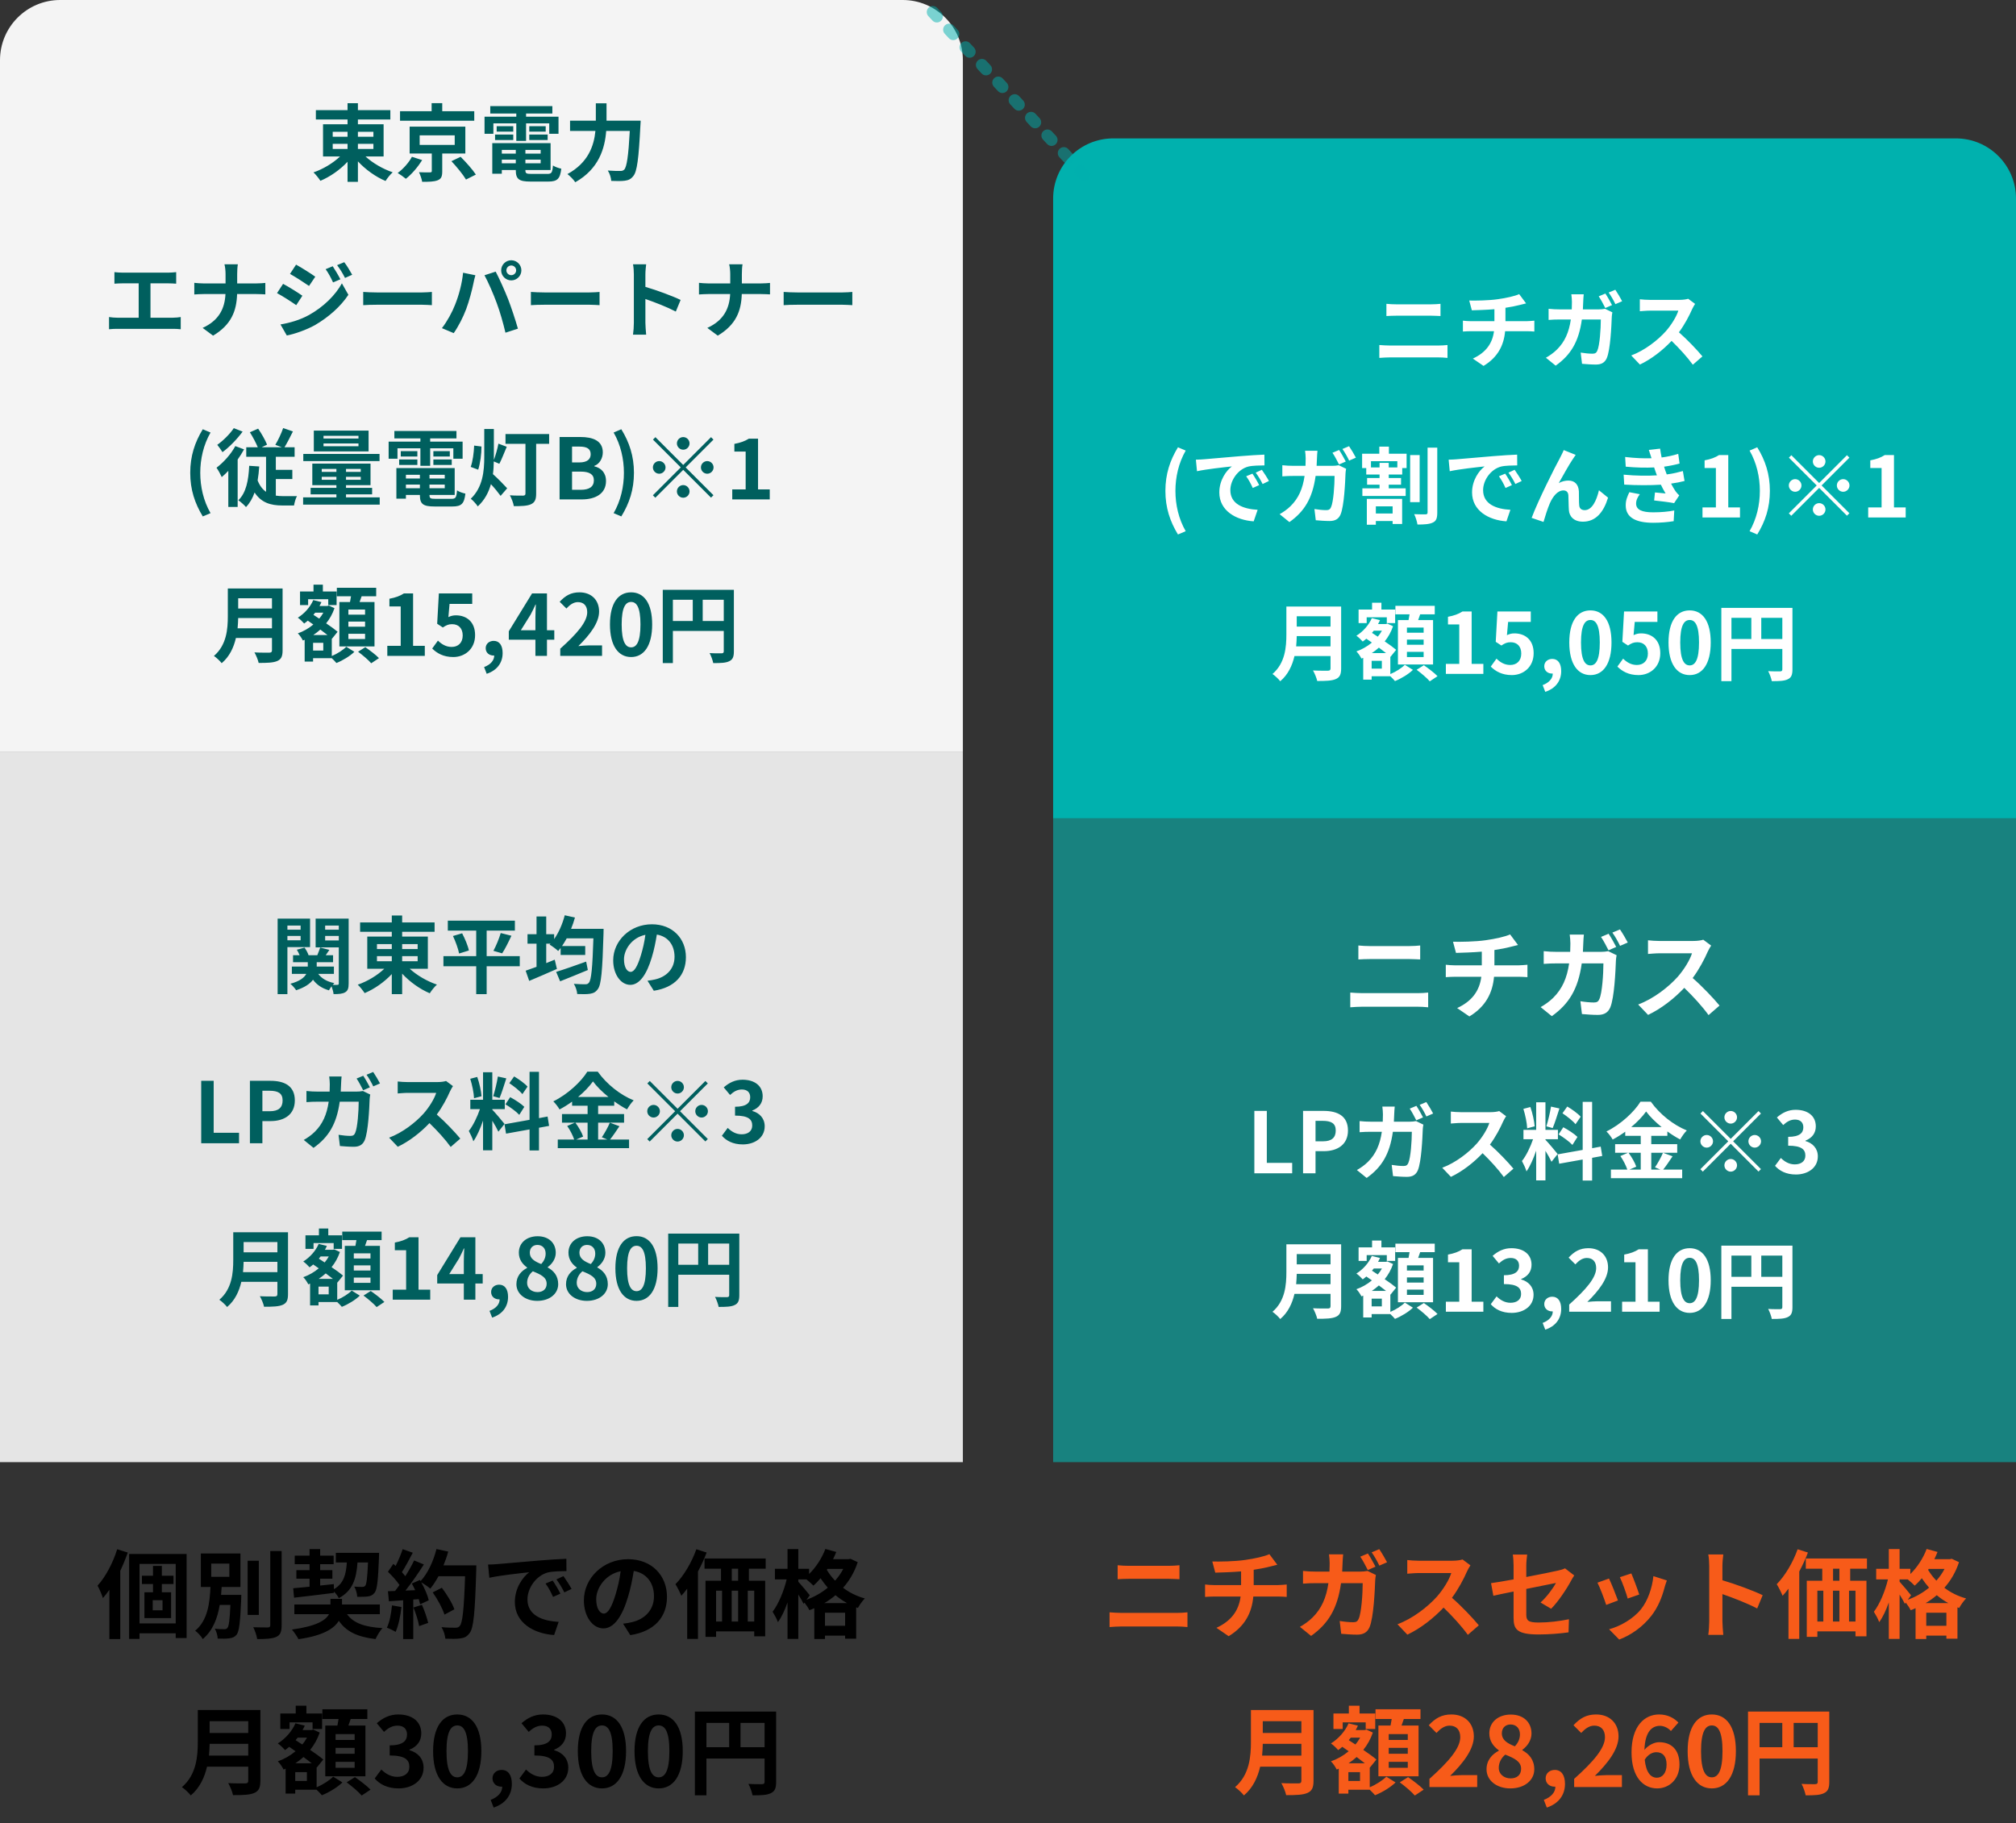
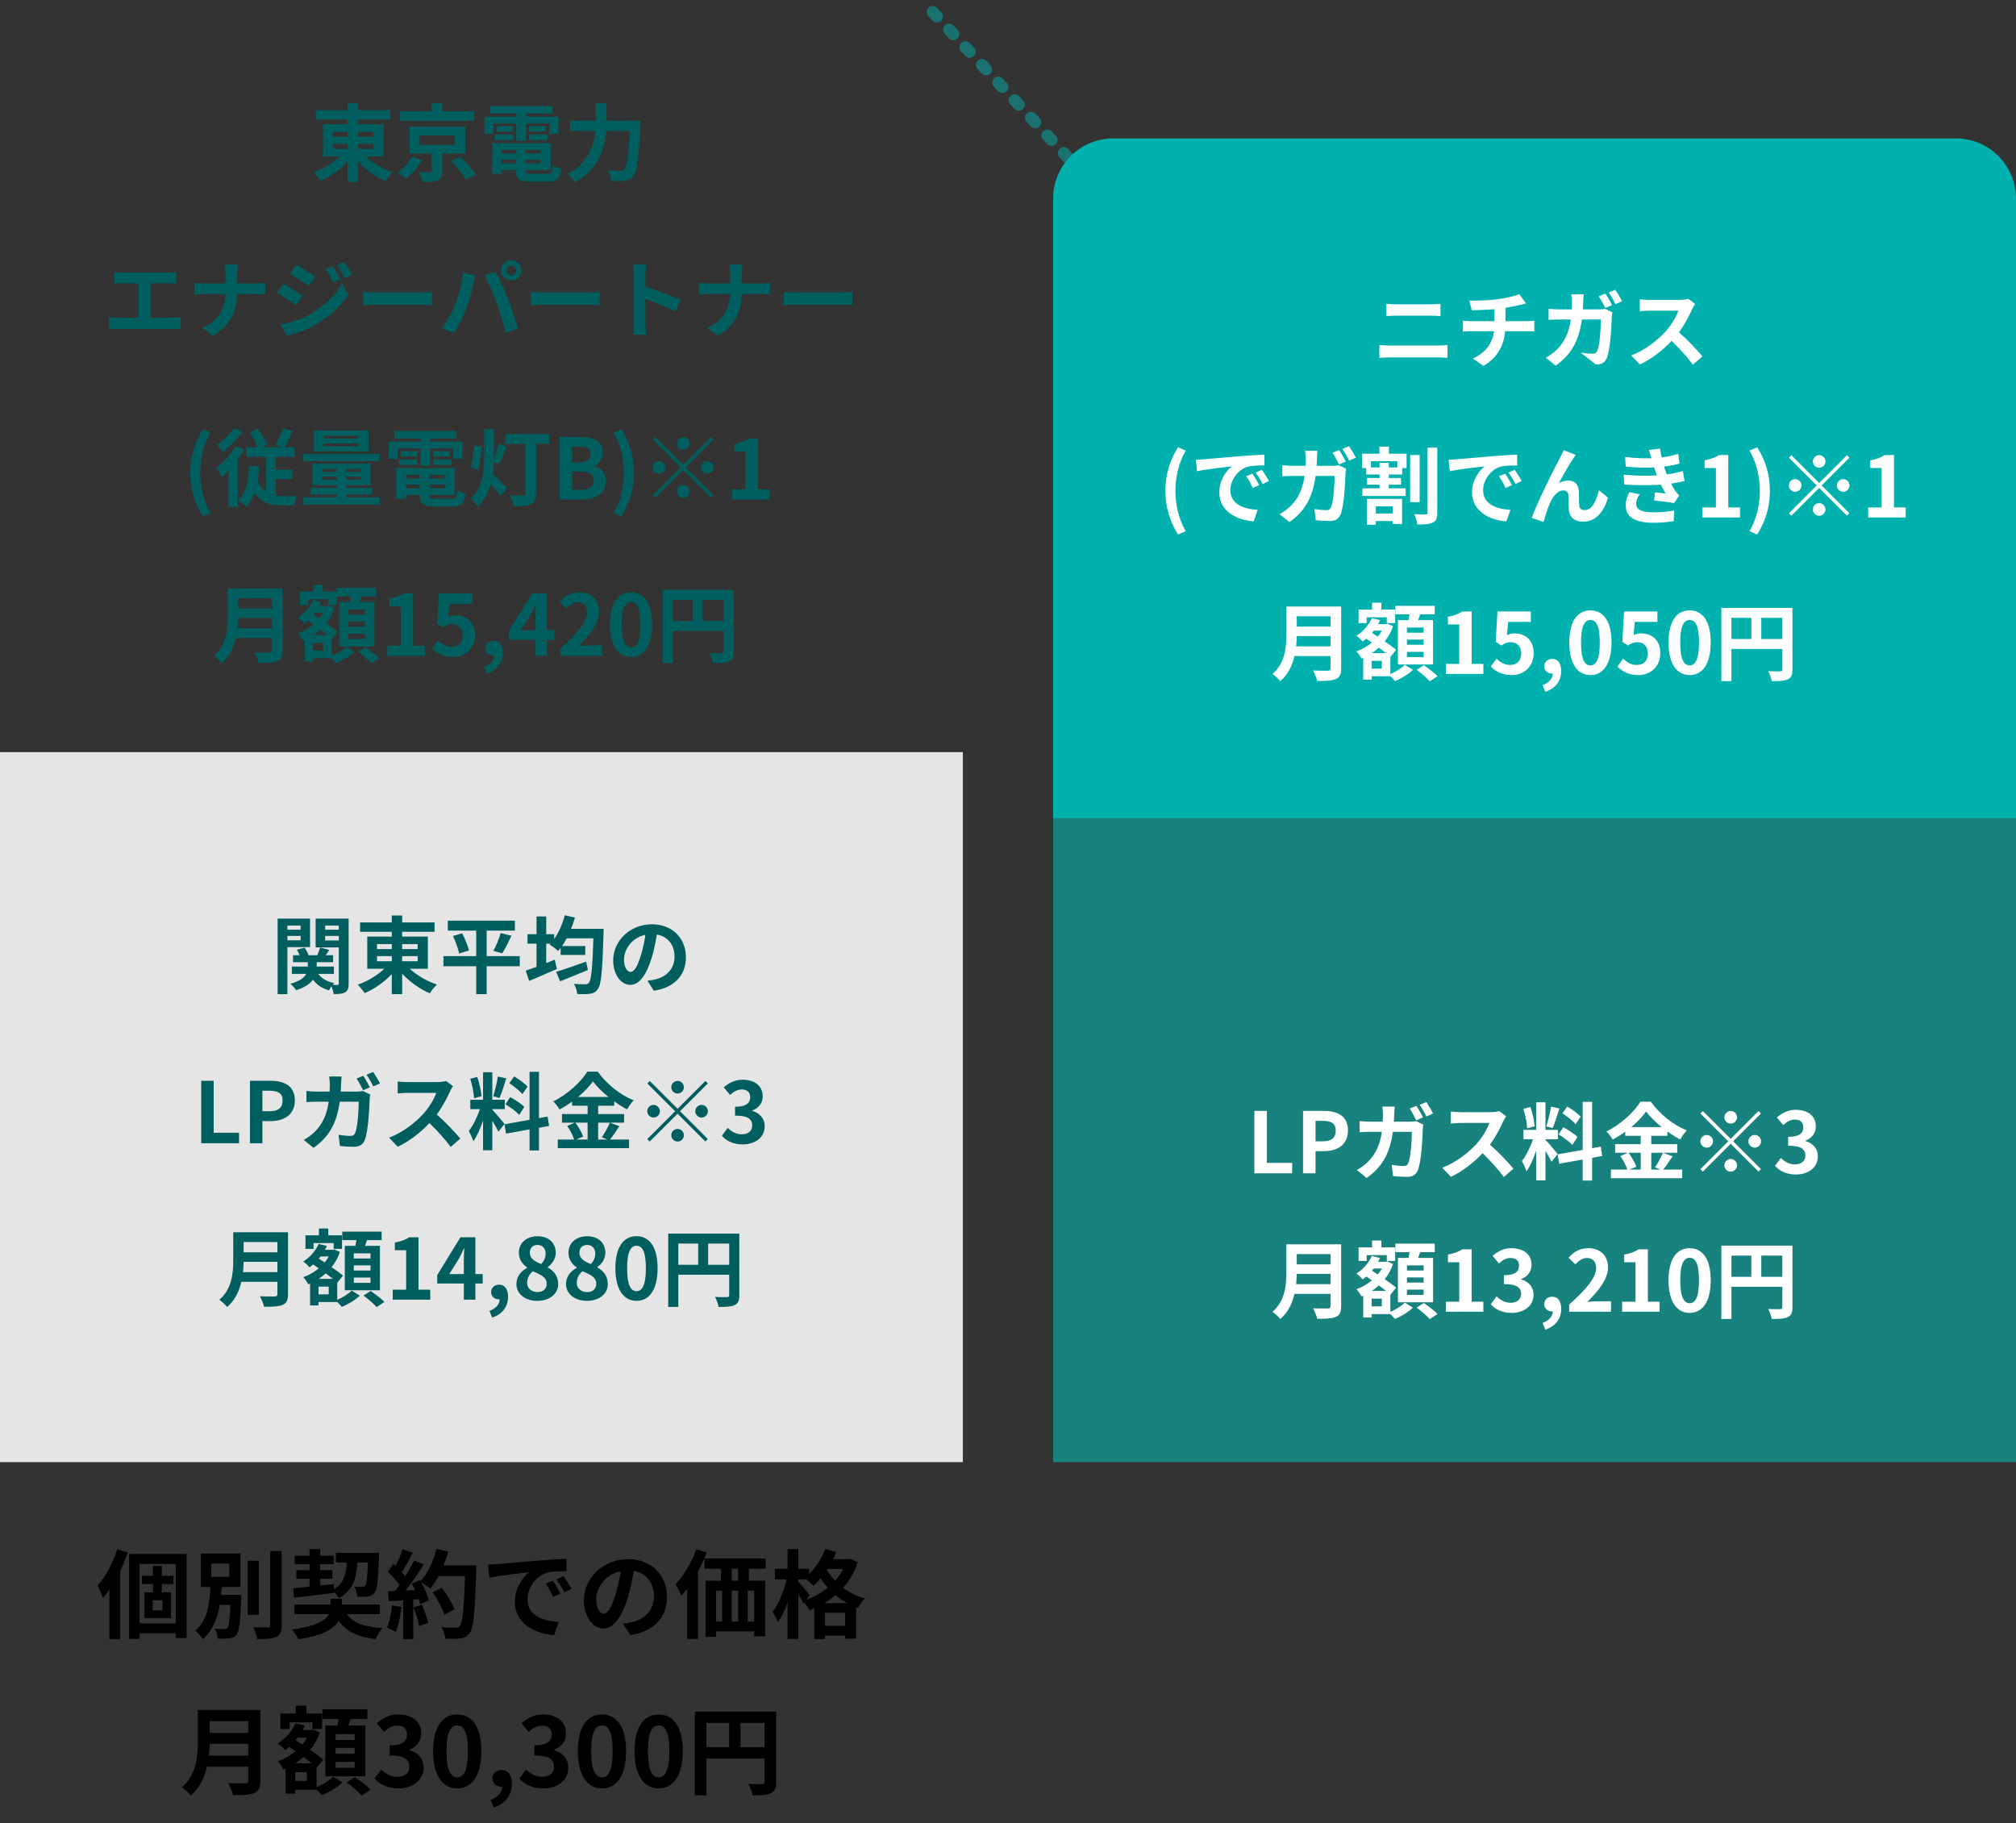
<svg xmlns="http://www.w3.org/2000/svg" width="335" height="303" viewBox="0 0 335 303" fill="none">
  <rect x="0" y="0" width="335" height="303" fill="#333333" stroke="none" />
-   <path d="M0 10C0 4.477 4.477 0 10 0H150C155.523 0 160 4.477 160 10V125H0V10Z" fill="#F4F4F4" />
  <rect y="125" width="160" height="118" fill="#E5E5E5" />
  <path d="M49.956 153.822H47.758V154.508H49.956V153.822ZM47.758 156.272H49.956V155.544H47.758V156.272ZM51.524 157.406H47.758V165.218H46.134V152.674H51.524V157.406ZM54.03 156.3H56.298V155.544H54.03V156.3ZM56.298 153.822H54.03V154.508H56.298V153.822ZM57.936 152.674V163.454C57.936 164.224 57.81 164.644 57.362 164.91C56.914 165.176 56.298 165.218 55.43 165.218C55.402 164.868 55.248 164.336 55.094 163.916C54.926 164.154 54.758 164.392 54.66 164.588C53.498 164.252 52.63 163.664 52.014 162.824C51.524 163.482 50.67 164.098 49.214 164.574C49.018 164.266 48.584 163.762 48.248 163.496C49.816 163.076 50.558 162.474 50.894 161.858H48.5V160.64H51.146V159.912H48.696V158.75H49.788C49.662 158.442 49.508 158.12 49.326 157.84L50.6 157.49C50.88 157.854 51.146 158.358 51.272 158.75H52.728C52.896 158.33 53.092 157.826 53.204 157.476L54.73 157.868C54.52 158.176 54.31 158.484 54.128 158.75H55.346V159.912H52.63V160.64H55.486V161.858H52.882C53.442 162.614 54.366 163.16 55.556 163.384C55.472 163.468 55.374 163.566 55.29 163.678C55.626 163.692 55.948 163.692 56.074 163.678C56.242 163.678 56.298 163.608 56.298 163.44V157.448H52.448V152.674H57.936ZM62.64 158.904V159.758H65.104V158.904H62.64ZM62.64 156.902V157.728H65.104V156.902H62.64ZM69.402 156.902H66.826V157.728H69.402V156.902ZM69.402 159.758V158.904H66.826V159.758H69.402ZM71.096 161.004H68.086C69.276 162.096 70.984 163.09 72.608 163.636C72.216 163.972 71.684 164.644 71.418 165.078C69.78 164.392 68.1 163.188 66.826 161.816V165.218H65.104V161.886C63.844 163.23 62.22 164.364 60.596 165.05C60.33 164.644 59.812 163.986 59.448 163.65C61.044 163.104 62.696 162.11 63.858 161.004H61.03V155.656H65.104V154.858H59.84V153.304H65.104V152.156H66.826V153.304H72.216V154.858H66.826V155.656H71.096V161.004ZM86.37 158.904V160.584H80.868V165.218H79.132V160.584H73.686V158.904H79.132V154.662H74.414V153.01H85.558V154.662H80.868V158.904H86.37ZM75.268 155.558L76.794 155.11C77.256 156.006 77.76 157.182 77.914 157.966L76.29 158.47C76.15 157.714 75.716 156.496 75.268 155.558ZM83.444 158.442L81.988 158.022C82.436 157.21 82.94 155.978 83.206 155.068L84.984 155.516C84.48 156.594 83.92 157.728 83.444 158.442ZM97.402 159.814L97.682 161.214C96.114 161.872 94.406 162.558 93.076 163.09L92.418 161.522C93.65 161.144 95.582 160.472 97.402 159.814ZM94.896 154.368H100.3C100.3 154.368 100.286 154.942 100.286 155.166C100.104 161.396 99.908 163.636 99.348 164.378C98.97 164.91 98.606 165.064 98.032 165.162C97.528 165.246 96.716 165.232 95.918 165.204C95.89 164.714 95.666 164 95.358 163.51C96.17 163.58 96.912 163.58 97.276 163.58C97.514 163.58 97.682 163.538 97.85 163.328C98.256 162.894 98.452 160.864 98.606 155.95H94.168C93.916 156.412 93.664 156.832 93.398 157.224H97.248V158.708H93.16V157.546C93.02 157.728 92.894 157.896 92.754 158.05C92.446 157.756 91.732 157.224 91.326 156.986L91.48 156.832H90.766V160.066C91.242 159.87 91.718 159.688 92.18 159.492L92.544 161.032C90.976 161.732 89.268 162.46 87.938 163.02L87.35 161.326C87.854 161.158 88.484 160.934 89.156 160.682V156.832H87.658V155.264H89.156V152.31H90.766V155.264H92.082V156.076C92.852 154.984 93.468 153.556 93.846 152.114L95.54 152.492C95.358 153.136 95.148 153.766 94.896 154.368ZM113.978 159.072C113.978 162.026 112.172 164.112 108.644 164.658L107.594 162.992C108.126 162.936 108.518 162.852 108.896 162.768C110.688 162.348 112.088 161.06 112.088 159.016C112.088 157.084 111.038 155.642 109.148 155.32C108.952 156.51 108.714 157.798 108.308 159.114C107.468 161.942 106.264 163.678 104.738 163.678C103.184 163.678 101.896 161.97 101.896 159.604C101.896 156.37 104.696 153.612 108.322 153.612C111.794 153.612 113.978 156.02 113.978 159.072ZM103.688 159.422C103.688 160.836 104.248 161.522 104.794 161.522C105.382 161.522 105.928 160.64 106.502 158.75C106.824 157.714 107.09 156.524 107.244 155.362C104.934 155.838 103.688 157.882 103.688 159.422Z" fill="#005F5E" />
  <path d="M33.436 190V179.626H35.508V188.264H39.722V190H33.436ZM41.53 190V179.626H44.932C47.228 179.626 48.992 180.438 48.992 182.888C48.992 185.254 47.214 186.318 44.988 186.318H43.602V190H41.53ZM43.602 184.68H44.848C46.276 184.68 46.962 184.078 46.962 182.888C46.962 181.684 46.206 181.278 44.778 181.278H43.602V184.68ZM60.36 178.786C60.71 179.304 61.2 180.186 61.466 180.704L60.346 181.194C60.052 180.62 59.632 179.794 59.254 179.248L60.36 178.786ZM62.012 178.156C62.376 178.688 62.894 179.57 63.146 180.06L62.026 180.55C61.746 179.962 61.298 179.15 60.906 178.618L62.012 178.156ZM56.762 178.912C56.72 179.248 56.692 179.836 56.678 180.172C56.664 180.606 56.65 181.012 56.622 181.418H59.254C59.604 181.418 59.968 181.39 60.304 181.32L61.522 181.908C61.48 182.146 61.424 182.496 61.424 182.65C61.368 184.162 61.2 188.082 60.598 189.51C60.29 190.21 59.758 190.588 58.792 190.588C57.994 190.588 57.154 190.518 56.482 190.462L56.258 188.6C56.944 188.712 57.672 188.782 58.218 188.782C58.666 188.782 58.862 188.642 59.016 188.292C59.422 187.41 59.604 184.61 59.604 183.098H56.454C55.936 186.808 54.606 188.992 52.1 190.77L50.476 189.454C51.05 189.132 51.75 188.656 52.31 188.096C53.612 186.808 54.312 185.226 54.62 183.098H52.772C52.296 183.098 51.526 183.112 50.924 183.168V181.32C51.512 181.39 52.24 181.418 52.772 181.418H54.774C54.788 181.026 54.802 180.62 54.802 180.2C54.802 179.892 54.76 179.248 54.704 178.912H56.762ZM75.27 180.508C75.158 180.662 74.906 181.096 74.78 181.376C74.304 182.468 73.52 183.966 72.582 185.226C73.968 186.43 75.662 188.222 76.488 189.23L74.892 190.616C73.982 189.356 72.68 187.928 71.364 186.654C69.88 188.222 68.018 189.678 66.1 190.588L64.658 189.076C66.912 188.236 69.082 186.528 70.398 185.058C71.322 184.008 72.176 182.622 72.484 181.628H67.738C67.15 181.628 66.38 181.712 66.086 181.726V179.738C66.464 179.794 67.318 179.836 67.738 179.836H72.68C73.282 179.836 73.842 179.752 74.122 179.654L75.27 180.508ZM87.66 180.592L86.806 181.838C86.372 181.292 85.406 180.536 84.636 180.018L85.434 178.898C86.218 179.36 87.212 180.074 87.66 180.592ZM83.992 183.532L84.776 182.342C85.588 182.776 86.624 183.448 87.128 183.952L86.288 185.282C85.826 184.764 84.804 184.022 83.992 183.532ZM82.732 178.912L84.132 179.22C83.768 180.34 83.362 181.67 83.012 182.482L81.962 182.188C82.242 181.306 82.578 179.892 82.732 178.912ZM80.016 182.188L78.77 182.524C78.742 181.656 78.462 180.298 78.14 179.29L79.302 178.982C79.666 179.99 79.946 181.32 80.016 182.188ZM83.838 186.794L82.816 188.082C82.606 187.634 82.214 186.906 81.808 186.262V191.176H80.268V186.234C79.82 187.536 79.26 188.838 78.658 189.678C78.518 189.174 78.154 188.418 77.902 187.956C78.602 187.102 79.316 185.604 79.75 184.33H78.154V182.776H80.268V178.198H81.808V182.776H83.88V184.33H81.808V184.428C82.214 184.834 83.544 186.402 83.838 186.794ZM91.244 187.116L89.564 187.424V191.204H87.996V187.704L84.09 188.404L83.838 186.85L87.996 186.108V178.128H89.564V185.828L90.992 185.562L91.244 187.116ZM97.642 186.584H95.612C96.144 187.298 96.69 188.25 96.9 188.894L95.752 189.384H97.642V186.584ZM96.06 182.314H101.114C100.078 181.474 99.154 180.564 98.538 179.724C97.936 180.564 97.068 181.474 96.06 182.314ZM101.338 186.584L102.934 187.172C102.402 187.942 101.856 188.796 101.366 189.384H104.53V190.812H92.686V189.384H95.416C95.206 188.754 94.744 187.816 94.254 187.13L95.528 186.584H93.386V185.156H97.642V183.77H95.066V183.084C94.408 183.56 93.694 184.008 92.98 184.386C92.77 183.994 92.308 183.392 91.944 183.042C94.324 181.88 96.564 179.78 97.6 178.1H99.322C100.834 180.214 103.088 181.978 105.3 182.874C104.88 183.294 104.502 183.854 104.194 184.372C103.494 184.008 102.766 183.546 102.066 183.042V183.77H99.392V185.156H103.704V186.584H99.392V189.384H100.918L100.008 189.006C100.47 188.348 101.03 187.326 101.338 186.584ZM112.594 181.74C112.02 181.74 111.544 181.264 111.544 180.69C111.544 180.116 112.02 179.64 112.594 179.64C113.168 179.64 113.644 180.116 113.644 180.69C113.644 181.264 113.168 181.74 112.594 181.74ZM112.594 184.274L117.214 179.654L117.62 180.06L113 184.68L117.62 189.3L117.214 189.706L112.594 185.086L107.96 189.72L107.554 189.314L112.188 184.68L107.568 180.06L107.974 179.654L112.594 184.274ZM109.654 184.68C109.654 185.254 109.178 185.73 108.604 185.73C108.03 185.73 107.554 185.254 107.554 184.68C107.554 184.106 108.03 183.63 108.604 183.63C109.178 183.63 109.654 184.106 109.654 184.68ZM115.534 184.68C115.534 184.106 116.01 183.63 116.584 183.63C117.158 183.63 117.634 184.106 117.634 184.68C117.634 185.254 117.158 185.73 116.584 185.73C116.01 185.73 115.534 185.254 115.534 184.68ZM112.594 187.62C113.168 187.62 113.644 188.096 113.644 188.67C113.644 189.244 113.168 189.72 112.594 189.72C112.02 189.72 111.544 189.244 111.544 188.67C111.544 188.096 112.02 187.62 112.594 187.62ZM123.43 190.196C121.792 190.196 120.686 189.58 119.958 188.754L120.924 187.452C121.54 188.054 122.296 188.516 123.234 188.516C124.284 188.516 124.998 187.998 124.998 187.06C124.998 186.052 124.396 185.408 122.142 185.408V183.938C124.046 183.938 124.662 183.28 124.662 182.356C124.662 181.544 124.158 181.068 123.276 181.068C122.534 181.068 121.932 181.404 121.316 181.978L120.266 180.718C121.162 179.934 122.156 179.444 123.374 179.444C125.376 179.444 126.734 180.438 126.734 182.202C126.734 183.322 126.104 184.134 125.012 184.568V184.638C126.174 184.96 127.07 185.828 127.07 187.186C127.07 189.09 125.404 190.196 123.43 190.196Z" fill="#005F5E" />
  <path d="M40.383 211.422H46.095V209.714H40.481C40.467 210.246 40.439 210.834 40.383 211.422ZM46.095 206.424H40.481V208.132H46.095V206.424ZM47.859 204.8V215.09C47.859 216.098 47.621 216.574 46.977 216.854C46.305 217.148 45.325 217.176 43.883 217.176C43.785 216.686 43.449 215.888 43.183 215.426C44.163 215.482 45.339 215.468 45.647 215.468C45.983 215.468 46.095 215.356 46.095 215.062V213.032H40.103C39.739 214.6 39.039 216.126 37.737 217.218C37.485 216.868 36.813 216.252 36.449 216.014C38.563 214.208 38.759 211.534 38.759 209.406V204.8H47.859ZM61.565 209.154V208.3H58.793V209.154H61.565ZM61.565 211.156V210.302H58.793V211.156H61.565ZM61.565 213.2V212.332H58.793V213.2H61.565ZM57.295 207.054H59.059C59.115 206.746 59.171 206.41 59.227 206.102H56.875V204.688H63.413V206.102H60.991C60.879 206.438 60.767 206.76 60.655 207.054H63.133V214.432H57.295V207.054ZM52.101 206.592V207.558H50.757V205.304H52.997V204.17H54.551V205.304H56.833V207.558H55.447V206.592H52.101ZM54.621 215.118V213.83H52.927V215.118H54.621ZM52.955 212.542H55.321C54.971 212.262 54.551 211.954 54.131 211.632C53.753 211.968 53.361 212.276 52.955 212.542ZM54.635 208.818H53.277C53.179 208.944 53.081 209.056 52.983 209.182L53.949 209.812C54.215 209.504 54.439 209.168 54.635 208.818ZM56.035 213.13V216.028C56.959 215.65 57.939 215.006 58.443 214.488L59.787 215.328C59.059 216.042 57.827 216.784 56.805 217.19C56.623 216.966 56.315 216.658 56.035 216.392H52.927V216.952H51.527V213.326L51.233 213.452C51.051 213.088 50.687 212.528 50.393 212.262C51.317 211.94 52.199 211.436 52.969 210.792L52.045 210.148C51.849 210.316 51.653 210.484 51.443 210.624C51.219 210.358 50.701 209.854 50.393 209.658C51.485 208.972 52.451 207.908 52.955 206.732L54.313 207.068C54.215 207.292 54.117 207.502 53.991 207.712H55.293L55.545 207.642L56.483 208.076C56.161 209.028 55.685 209.868 55.097 210.596C55.853 211.1 56.539 211.604 57.001 211.996L56.063 213.158L56.035 213.13ZM60.403 215.314L61.607 214.558C62.349 215.076 63.371 215.846 63.875 216.378L62.587 217.232C62.139 216.7 61.159 215.874 60.403 215.314ZM65.261 216V214.334H67.487V207.782H65.611V206.508C66.647 206.312 67.361 206.046 68.019 205.626H69.545V214.334H71.491V216H65.261ZM74.653 211.744H77.075V209.63C77.075 209.028 77.117 208.09 77.145 207.474H77.089C76.837 208.034 76.557 208.608 76.263 209.168L74.653 211.744ZM77.075 216V213.312H72.651V211.912L76.515 205.626H78.993V211.744H80.211V213.312H78.993V216H77.075ZM81.778 218.982L81.344 217.862C82.436 217.456 83.038 216.728 83.024 215.944C82.982 215.944 82.94 215.944 82.898 215.944C82.226 215.944 81.61 215.51 81.61 214.726C81.61 213.984 82.212 213.508 82.94 213.508C83.892 213.508 84.424 214.264 84.424 215.538C84.424 217.176 83.472 218.422 81.778 218.982ZM89.27 216.196C87.296 216.196 85.812 215.048 85.812 213.424C85.812 212.094 86.624 211.226 87.59 210.722V210.652C86.792 210.078 86.218 209.294 86.218 208.188C86.218 206.522 87.548 205.458 89.34 205.458C91.174 205.458 92.35 206.564 92.35 208.216C92.35 209.238 91.706 210.092 91.02 210.582V210.652C91.972 211.17 92.756 212.01 92.756 213.424C92.756 214.992 91.37 216.196 89.27 216.196ZM89.928 210.078C90.432 209.546 90.67 208.958 90.67 208.342C90.67 207.502 90.166 206.9 89.298 206.9C88.598 206.9 88.038 207.362 88.038 208.188C88.038 209.168 88.836 209.644 89.928 210.078ZM89.326 214.74C90.208 214.74 90.838 214.25 90.838 213.354C90.838 212.276 89.886 211.828 88.542 211.282C87.982 211.73 87.59 212.43 87.59 213.2C87.59 214.138 88.36 214.74 89.326 214.74ZM97.514 216.196C95.54 216.196 94.056 215.048 94.056 213.424C94.056 212.094 94.868 211.226 95.834 210.722V210.652C95.036 210.078 94.462 209.294 94.462 208.188C94.462 206.522 95.792 205.458 97.584 205.458C99.418 205.458 100.594 206.564 100.594 208.216C100.594 209.238 99.95 210.092 99.264 210.582V210.652C100.216 211.17 101 212.01 101 213.424C101 214.992 99.614 216.196 97.514 216.196ZM98.172 210.078C98.676 209.546 98.914 208.958 98.914 208.342C98.914 207.502 98.41 206.9 97.542 206.9C96.842 206.9 96.282 207.362 96.282 208.188C96.282 209.168 97.08 209.644 98.172 210.078ZM97.57 214.74C98.452 214.74 99.082 214.25 99.082 213.354C99.082 212.276 98.13 211.828 96.786 211.282C96.226 211.73 95.834 212.43 95.834 213.2C95.834 214.138 96.604 214.74 97.57 214.74ZM105.773 216.196C103.659 216.196 102.259 214.348 102.259 210.778C102.259 207.194 103.659 205.444 105.773 205.444C107.887 205.444 109.273 207.208 109.273 210.778C109.273 214.348 107.887 216.196 105.773 216.196ZM105.773 214.586C106.669 214.586 107.327 213.69 107.327 210.778C107.327 207.88 106.669 207.04 105.773 207.04C104.877 207.04 104.205 207.88 104.205 210.778C104.205 213.69 104.877 214.586 105.773 214.586ZM117.671 210.204H121.171V206.676H117.671V210.204ZM112.715 206.676V210.204H116.019V206.676H112.715ZM122.851 205.024V215.258C122.851 216.168 122.655 216.63 122.067 216.896C121.507 217.176 120.667 217.204 119.421 217.204C119.337 216.742 119.057 215.972 118.819 215.538C119.617 215.594 120.527 215.58 120.807 215.58C121.073 215.566 121.171 215.482 121.171 215.244V211.856H112.715V217.204H111.035V205.024H122.851Z" fill="#005F5E" />
  <path d="M175 33C175 27.477 179.477 23 185 23H325C330.523 23 335 27.477 335 33V136H175V33Z" fill="#00B1AE" />
-   <path d="M230.38 50.494C230.884 50.55 231.542 50.578 232.018 50.578H237.814C238.374 50.578 238.976 50.536 239.368 50.494V52.524C238.962 52.51 238.304 52.468 237.814 52.468H232.032C231.5 52.468 230.856 52.496 230.38 52.524V50.494ZM229.204 57.34C229.75 57.382 230.408 57.424 230.954 57.424H238.99C239.466 57.424 240.054 57.396 240.53 57.34V59.482C240.04 59.426 239.41 59.398 238.99 59.398H230.954C230.408 59.398 229.722 59.44 229.204 59.482V57.34ZM244.142 49.948C245.206 49.976 247.376 49.948 248.916 49.724C250.316 49.528 251.744 49.206 252.444 48.884L253.592 50.424C253.116 50.536 252.752 50.634 252.514 50.69C251.828 50.872 251.002 51.026 250.162 51.152V53.378H253.69C253.998 53.378 254.656 53.322 254.964 53.294V55.1C254.586 55.072 254.11 55.044 253.732 55.044H250.106C249.896 57.396 248.888 59.384 246.522 60.812L244.744 59.594C246.872 58.614 247.992 57.116 248.258 55.044H244.408C243.974 55.044 243.456 55.072 243.092 55.1V53.294C243.47 53.336 243.946 53.378 244.38 53.378H248.328V51.39C246.984 51.502 245.514 51.544 244.576 51.572L244.142 49.948ZM266.766 48.786C267.116 49.304 267.606 50.186 267.872 50.704L266.752 51.194C266.458 50.62 266.038 49.794 265.66 49.248L266.766 48.786ZM268.418 48.156C268.782 48.688 269.3 49.57 269.552 50.06L268.432 50.55C268.152 49.962 267.704 49.15 267.312 48.618L268.418 48.156ZM263.168 48.912C263.126 49.248 263.098 49.836 263.084 50.172C263.07 50.606 263.056 51.012 263.028 51.418H265.66C266.01 51.418 266.374 51.39 266.71 51.32L267.928 51.908C267.886 52.146 267.83 52.496 267.83 52.65C267.774 54.162 267.606 58.082 267.004 59.51C266.696 60.21 266.164 60.588 265.198 60.588C264.4 60.588 263.56 60.518 262.888 60.462L262.664 58.6C263.35 58.712 264.078 58.782 264.624 58.782C265.072 58.782 265.268 58.642 265.422 58.292C265.828 57.41 266.01 54.61 266.01 53.098H262.86C262.342 56.808 261.012 58.992 258.506 60.77L256.882 59.454C257.456 59.132 258.156 58.656 258.716 58.096C260.018 56.808 260.718 55.226 261.026 53.098H259.178C258.702 53.098 257.932 53.112 257.33 53.168V51.32C257.918 51.39 258.646 51.418 259.178 51.418H261.18C261.194 51.026 261.208 50.62 261.208 50.2C261.208 49.892 261.166 49.248 261.11 48.912H263.168ZM281.676 50.508C281.564 50.662 281.312 51.096 281.186 51.376C280.71 52.468 279.926 53.966 278.988 55.226C280.374 56.43 282.068 58.222 282.894 59.23L281.298 60.616C280.388 59.356 279.086 57.928 277.77 56.654C276.286 58.222 274.424 59.678 272.506 60.588L271.064 59.076C273.318 58.236 275.488 56.528 276.804 55.058C277.728 54.008 278.582 52.622 278.89 51.628H274.144C273.556 51.628 272.786 51.712 272.492 51.726V49.738C272.87 49.794 273.724 49.836 274.144 49.836H279.086C279.688 49.836 280.248 49.752 280.528 49.654L281.676 50.508Z" fill="white" />
+   <path d="M230.38 50.494C230.884 50.55 231.542 50.578 232.018 50.578H237.814C238.374 50.578 238.976 50.536 239.368 50.494V52.524C238.962 52.51 238.304 52.468 237.814 52.468H232.032C231.5 52.468 230.856 52.496 230.38 52.524V50.494ZM229.204 57.34C229.75 57.382 230.408 57.424 230.954 57.424H238.99C239.466 57.424 240.054 57.396 240.53 57.34V59.482C240.04 59.426 239.41 59.398 238.99 59.398H230.954C230.408 59.398 229.722 59.44 229.204 59.482V57.34ZM244.142 49.948C245.206 49.976 247.376 49.948 248.916 49.724C250.316 49.528 251.744 49.206 252.444 48.884L253.592 50.424C253.116 50.536 252.752 50.634 252.514 50.69C251.828 50.872 251.002 51.026 250.162 51.152V53.378H253.69C253.998 53.378 254.656 53.322 254.964 53.294V55.1C254.586 55.072 254.11 55.044 253.732 55.044H250.106C249.896 57.396 248.888 59.384 246.522 60.812L244.744 59.594C246.872 58.614 247.992 57.116 248.258 55.044H244.408C243.974 55.044 243.456 55.072 243.092 55.1V53.294C243.47 53.336 243.946 53.378 244.38 53.378H248.328V51.39C246.984 51.502 245.514 51.544 244.576 51.572L244.142 49.948ZM266.766 48.786C267.116 49.304 267.606 50.186 267.872 50.704L266.752 51.194C266.458 50.62 266.038 49.794 265.66 49.248L266.766 48.786ZM268.418 48.156C268.782 48.688 269.3 49.57 269.552 50.06L268.432 50.55C268.152 49.962 267.704 49.15 267.312 48.618L268.418 48.156ZM263.168 48.912C263.126 49.248 263.098 49.836 263.084 50.172C263.07 50.606 263.056 51.012 263.028 51.418H265.66C266.01 51.418 266.374 51.39 266.71 51.32L267.928 51.908C267.886 52.146 267.83 52.496 267.83 52.65C267.774 54.162 267.606 58.082 267.004 59.51C266.696 60.21 266.164 60.588 265.198 60.588L262.664 58.6C263.35 58.712 264.078 58.782 264.624 58.782C265.072 58.782 265.268 58.642 265.422 58.292C265.828 57.41 266.01 54.61 266.01 53.098H262.86C262.342 56.808 261.012 58.992 258.506 60.77L256.882 59.454C257.456 59.132 258.156 58.656 258.716 58.096C260.018 56.808 260.718 55.226 261.026 53.098H259.178C258.702 53.098 257.932 53.112 257.33 53.168V51.32C257.918 51.39 258.646 51.418 259.178 51.418H261.18C261.194 51.026 261.208 50.62 261.208 50.2C261.208 49.892 261.166 49.248 261.11 48.912H263.168ZM281.676 50.508C281.564 50.662 281.312 51.096 281.186 51.376C280.71 52.468 279.926 53.966 278.988 55.226C280.374 56.43 282.068 58.222 282.894 59.23L281.298 60.616C280.388 59.356 279.086 57.928 277.77 56.654C276.286 58.222 274.424 59.678 272.506 60.588L271.064 59.076C273.318 58.236 275.488 56.528 276.804 55.058C277.728 54.008 278.582 52.622 278.89 51.628H274.144C273.556 51.628 272.786 51.712 272.492 51.726V49.738C272.87 49.794 273.724 49.836 274.144 49.836H279.086C279.688 49.836 280.248 49.752 280.528 49.654L281.676 50.508Z" fill="white" />
  <path d="M195.741 88.828C194.425 86.658 193.655 84.39 193.655 81.576C193.655 78.79 194.425 76.494 195.741 74.338L197.029 74.884C195.853 76.928 195.321 79.294 195.321 81.576C195.321 83.886 195.853 86.238 197.029 88.282L195.741 88.828ZM198.722 76.396C199.282 76.382 199.828 76.354 200.094 76.326C201.27 76.228 203.58 76.018 206.142 75.808C207.584 75.682 209.11 75.598 210.104 75.556L210.118 77.348C209.362 77.362 208.158 77.362 207.416 77.544C205.722 77.992 204.448 79.798 204.448 81.464C204.448 83.774 206.604 84.6 208.984 84.726L208.326 86.644C205.386 86.448 202.614 84.88 202.614 81.842C202.614 79.826 203.748 78.23 204.7 77.516C203.384 77.656 200.528 77.964 198.904 78.314L198.722 76.396ZM208.116 78.72C208.466 79.224 208.97 80.078 209.236 80.624L208.172 81.1C207.822 80.33 207.528 79.784 207.08 79.154L208.116 78.72ZM209.684 78.076C210.034 78.566 210.566 79.392 210.86 79.938L209.81 80.442C209.432 79.686 209.11 79.168 208.662 78.552L209.684 78.076ZM222.522 74.786C222.872 75.304 223.362 76.186 223.628 76.704L222.508 77.194C222.214 76.62 221.794 75.794 221.416 75.248L222.522 74.786ZM224.174 74.156C224.538 74.688 225.056 75.57 225.308 76.06L224.188 76.55C223.908 75.962 223.46 75.15 223.068 74.618L224.174 74.156ZM218.924 74.912C218.882 75.248 218.854 75.836 218.84 76.172C218.826 76.606 218.812 77.012 218.784 77.418H221.416C221.766 77.418 222.13 77.39 222.466 77.32L223.684 77.908C223.642 78.146 223.586 78.496 223.586 78.65C223.53 80.162 223.362 84.082 222.76 85.51C222.452 86.21 221.92 86.588 220.954 86.588C220.156 86.588 219.316 86.518 218.644 86.462L218.42 84.6C219.106 84.712 219.834 84.782 220.38 84.782C220.828 84.782 221.024 84.642 221.178 84.292C221.584 83.41 221.766 80.61 221.766 79.098H218.616C218.098 82.808 216.768 84.992 214.262 86.77L212.638 85.454C213.212 85.132 213.912 84.656 214.472 84.096C215.774 82.808 216.474 81.226 216.782 79.098H214.934C214.458 79.098 213.688 79.112 213.086 79.168V77.32C213.674 77.39 214.402 77.418 214.934 77.418H216.936C216.95 77.026 216.964 76.62 216.964 76.2C216.964 75.892 216.922 75.248 216.866 74.912H218.924ZM231.412 84.152H228.626V85.342H231.412V84.152ZM227.128 87.204V82.906H232.994V87.078H231.412V86.588H228.626V87.204H227.128ZM232.196 77.684V76.648H227.814V77.684H229.242V76.928H230.768V77.684H232.196ZM230.796 74.226V75.402H233.736V77.796H233.008V78.86H230.768V79.448H232.812V80.554H230.768V81.156H233.582V82.43H226.386V81.156H229.242V80.554H227.17V79.448H229.242V78.86H227.03V77.796H226.344V75.402H229.2V74.226H230.796ZM235.906 75.626V83.452H234.324V75.626H235.906ZM237.222 74.394H238.832V85.188C238.832 86.112 238.664 86.588 238.104 86.84C237.558 87.12 236.69 87.176 235.542 87.176C235.472 86.7 235.234 85.93 234.996 85.454C235.808 85.496 236.606 85.482 236.886 85.482C237.124 85.482 237.222 85.398 237.222 85.174V74.394ZM240.722 76.396C241.282 76.382 241.828 76.354 242.094 76.326C243.27 76.228 245.58 76.018 248.142 75.808C249.584 75.682 251.11 75.598 252.104 75.556L252.118 77.348C251.362 77.362 250.158 77.362 249.416 77.544C247.722 77.992 246.448 79.798 246.448 81.464C246.448 83.774 248.604 84.6 250.984 84.726L250.326 86.644C247.386 86.448 244.614 84.88 244.614 81.842C244.614 79.826 245.748 78.23 246.7 77.516C245.384 77.656 242.528 77.964 240.904 78.314L240.722 76.396ZM250.116 78.72C250.466 79.224 250.97 80.078 251.236 80.624L250.172 81.1C249.822 80.33 249.528 79.784 249.08 79.154L250.116 78.72ZM251.684 78.076C252.034 78.566 252.566 79.392 252.86 79.938L251.81 80.442C251.432 79.686 251.11 79.168 250.662 78.552L251.684 78.076ZM261.834 75.598C261.694 75.794 261.54 76.032 261.386 76.256C260.7 77.264 259.72 79.056 259.02 80.288C259.538 79.994 260.098 79.868 260.63 79.868C261.68 79.868 262.31 80.526 262.366 81.688C262.394 82.318 262.352 83.438 262.422 84.026C262.478 84.572 262.87 84.782 263.332 84.782C264.55 84.782 265.292 83.214 265.698 81.478L267.21 82.71C266.482 85.104 265.18 86.7 263.038 86.7C261.484 86.7 260.756 85.776 260.7 84.754C260.644 84.012 260.658 82.864 260.616 82.29C260.574 81.8 260.294 81.506 259.79 81.506C258.838 81.506 258.054 82.486 257.55 83.62C257.186 84.432 256.696 86 256.486 86.742L254.512 86.07C255.548 83.27 258.418 77.558 259.16 76.228C259.342 75.85 259.608 75.388 259.846 74.8L261.834 75.598ZM269.8 78.888C271.886 79.084 273.776 79.098 275.33 79C275.26 78.832 275.204 78.664 275.148 78.51C275.036 78.188 274.952 77.922 274.868 77.684C273.552 77.754 271.914 77.726 270.15 77.558L270.052 75.948C271.718 76.144 273.146 76.2 274.434 76.158C274.294 75.71 274.154 75.262 273.986 74.772L275.862 74.562C275.932 75.066 276.016 75.556 276.114 76.032C277.08 75.906 277.976 75.71 278.872 75.43L279.096 77.04C278.326 77.25 277.444 77.432 276.52 77.558C276.59 77.782 276.66 78.006 276.73 78.216C276.8 78.412 276.884 78.622 276.968 78.846C278.116 78.706 278.956 78.468 279.642 78.286L279.922 79.938C279.278 80.106 278.522 80.26 277.682 80.372C277.92 80.82 278.158 81.254 278.41 81.618C278.592 81.884 278.788 82.094 279.04 82.332L278.186 83.62C277.402 83.466 275.89 83.284 274.868 83.172L275.008 81.842C275.596 81.898 276.352 81.968 276.772 82.01C276.478 81.52 276.212 81.03 275.988 80.554C274.266 80.666 272.012 80.666 269.898 80.54L269.8 78.888ZM272.488 82.136C272.152 82.598 271.872 83.088 271.872 83.69C271.872 84.726 272.852 85.146 274.7 85.146C276.03 85.146 277.22 85.034 278.214 84.838L278.116 86.616C277.136 86.784 275.862 86.882 274.714 86.882C271.914 86.882 270.178 86.056 270.15 84.054C270.122 83.158 270.43 82.472 270.752 81.8L272.488 82.136ZM282.904 86V84.334H285.13V77.782H283.254V76.508C284.29 76.312 285.004 76.046 285.662 75.626H287.188V84.334H289.134V86H282.904ZM292.002 88.828L290.728 88.282C291.904 86.238 292.436 83.886 292.436 81.576C292.436 79.294 291.904 76.928 290.728 74.884L292.002 74.338C293.332 76.494 294.102 78.79 294.102 81.576C294.102 84.39 293.332 86.658 292.002 88.828ZM302.291 77.74C301.717 77.74 301.241 77.264 301.241 76.69C301.241 76.116 301.717 75.64 302.291 75.64C302.865 75.64 303.341 76.116 303.341 76.69C303.341 77.264 302.865 77.74 302.291 77.74ZM302.291 80.274L306.911 75.654L307.317 76.06L302.697 80.68L307.317 85.3L306.911 85.706L302.291 81.086L297.657 85.72L297.251 85.314L301.885 80.68L297.265 76.06L297.671 75.654L302.291 80.274ZM299.351 80.68C299.351 81.254 298.875 81.73 298.301 81.73C297.727 81.73 297.251 81.254 297.251 80.68C297.251 80.106 297.727 79.63 298.301 79.63C298.875 79.63 299.351 80.106 299.351 80.68ZM305.231 80.68C305.231 80.106 305.707 79.63 306.281 79.63C306.855 79.63 307.331 80.106 307.331 80.68C307.331 81.254 306.855 81.73 306.281 81.73C305.707 81.73 305.231 81.254 305.231 80.68ZM302.291 83.62C302.865 83.62 303.341 84.096 303.341 84.67C303.341 85.244 302.865 85.72 302.291 85.72C301.717 85.72 301.241 85.244 301.241 84.67C301.241 84.096 301.717 83.62 302.291 83.62ZM310.439 86V84.334H312.665V77.782H310.789V76.508C311.825 76.312 312.539 76.046 313.197 75.626H314.723V84.334H316.669V86H310.439Z" fill="white" />
  <path d="M215.383 107.422H221.095V105.714H215.481C215.467 106.246 215.439 106.834 215.383 107.422ZM221.095 102.424H215.481V104.132H221.095V102.424ZM222.859 100.8V111.09C222.859 112.098 222.621 112.574 221.977 112.854C221.305 113.148 220.325 113.176 218.883 113.176C218.785 112.686 218.449 111.888 218.183 111.426C219.163 111.482 220.339 111.468 220.647 111.468C220.983 111.468 221.095 111.356 221.095 111.062V109.032H215.103C214.739 110.6 214.039 112.126 212.737 113.218C212.485 112.868 211.813 112.252 211.449 112.014C213.563 110.208 213.759 107.534 213.759 105.406V100.8H222.859ZM236.565 105.154V104.3H233.793V105.154H236.565ZM236.565 107.156V106.302H233.793V107.156H236.565ZM236.565 109.2V108.332H233.793V109.2H236.565ZM232.295 103.054H234.059C234.115 102.746 234.171 102.41 234.227 102.102H231.875V100.688H238.413V102.102H235.991C235.879 102.438 235.767 102.76 235.655 103.054H238.133V110.432H232.295V103.054ZM227.101 102.592V103.558H225.757V101.304H227.997V100.17H229.551V101.304H231.833V103.558H230.447V102.592H227.101ZM229.621 111.118V109.83H227.927V111.118H229.621ZM227.955 108.542H230.321C229.971 108.262 229.551 107.954 229.131 107.632C228.753 107.968 228.361 108.276 227.955 108.542ZM229.635 104.818H228.277C228.179 104.944 228.081 105.056 227.983 105.182L228.949 105.812C229.215 105.504 229.439 105.168 229.635 104.818ZM231.035 109.13V112.028C231.959 111.65 232.939 111.006 233.443 110.488L234.787 111.328C234.059 112.042 232.827 112.784 231.805 113.19C231.623 112.966 231.315 112.658 231.035 112.392H227.927V112.952H226.527V109.326L226.233 109.452C226.051 109.088 225.687 108.528 225.393 108.262C226.317 107.94 227.199 107.436 227.969 106.792L227.045 106.148C226.849 106.316 226.653 106.484 226.443 106.624C226.219 106.358 225.701 105.854 225.393 105.658C226.485 104.972 227.451 103.908 227.955 102.732L229.313 103.068C229.215 103.292 229.117 103.502 228.991 103.712H230.293L230.545 103.642L231.483 104.076C231.161 105.028 230.685 105.868 230.097 106.596C230.853 107.1 231.539 107.604 232.001 107.996L231.063 109.158L231.035 109.13ZM235.403 111.314L236.607 110.558C237.349 111.076 238.371 111.846 238.875 112.378L237.587 113.232C237.139 112.7 236.159 111.874 235.403 111.314ZM240.261 112V110.334H242.487V103.782H240.611V102.508C241.647 102.312 242.361 102.046 243.019 101.626H244.545V110.334H246.491V112H240.261ZM251.221 112.196C249.583 112.196 248.491 111.552 247.721 110.782L248.673 109.466C249.261 110.04 249.989 110.516 250.955 110.516C252.033 110.516 252.789 109.83 252.789 108.612C252.789 107.408 252.089 106.736 251.039 106.736C250.423 106.736 250.087 106.89 249.485 107.282L248.547 106.666L248.827 101.626H254.371V103.362H250.605L250.409 105.56C250.829 105.364 251.179 105.266 251.655 105.266C253.391 105.266 254.847 106.302 254.847 108.556C254.847 110.866 253.139 112.196 251.221 112.196ZM256.778 114.982L256.344 113.862C257.436 113.456 258.038 112.728 258.024 111.944C257.982 111.944 257.94 111.944 257.898 111.944C257.226 111.944 256.61 111.51 256.61 110.726C256.61 109.984 257.212 109.508 257.94 109.508C258.892 109.508 259.424 110.264 259.424 111.538C259.424 113.176 258.472 114.422 256.778 114.982ZM264.284 112.196C262.17 112.196 260.77 110.348 260.77 106.778C260.77 103.194 262.17 101.444 264.284 101.444C266.398 101.444 267.784 103.208 267.784 106.778C267.784 110.348 266.398 112.196 264.284 112.196ZM264.284 110.586C265.18 110.586 265.838 109.69 265.838 106.778C265.838 103.88 265.18 103.04 264.284 103.04C263.388 103.04 262.716 103.88 262.716 106.778C262.716 109.69 263.388 110.586 264.284 110.586ZM272.262 112.196C270.624 112.196 269.532 111.552 268.762 110.782L269.714 109.466C270.302 110.04 271.03 110.516 271.996 110.516C273.074 110.516 273.83 109.83 273.83 108.612C273.83 107.408 273.13 106.736 272.08 106.736C271.464 106.736 271.128 106.89 270.526 107.282L269.588 106.666L269.868 101.626H275.412V103.362H271.646L271.45 105.56C271.87 105.364 272.22 105.266 272.696 105.266C274.432 105.266 275.888 106.302 275.888 108.556C275.888 110.866 274.18 112.196 272.262 112.196ZM280.773 112.196C278.659 112.196 277.259 110.348 277.259 106.778C277.259 103.194 278.659 101.444 280.773 101.444C282.887 101.444 284.273 103.208 284.273 106.778C284.273 110.348 282.887 112.196 280.773 112.196ZM280.773 110.586C281.669 110.586 282.327 109.69 282.327 106.778C282.327 103.88 281.669 103.04 280.773 103.04C279.877 103.04 279.205 103.88 279.205 106.778C279.205 109.69 279.877 110.586 280.773 110.586ZM292.671 106.204H296.171V102.676H292.671V106.204ZM287.715 102.676V106.204H291.019V102.676H287.715ZM297.851 101.024V111.258C297.851 112.168 297.655 112.63 297.067 112.896C296.507 113.176 295.667 113.204 294.421 113.204C294.337 112.742 294.057 111.972 293.819 111.538C294.617 111.594 295.527 111.58 295.807 111.58C296.073 111.566 296.171 111.482 296.171 111.244V107.856H287.715V113.204H286.035V101.024H297.851Z" fill="white" />
  <rect x="175" y="136" width="160" height="107" fill="#18827F" />
-   <path d="M225.72 157.136C226.296 157.2 227.048 157.232 227.592 157.232H234.216C234.856 157.232 235.544 157.184 235.992 157.136V159.456C235.528 159.44 234.776 159.392 234.216 159.392H227.608C227 159.392 226.264 159.424 225.72 159.456V157.136ZM224.376 164.96C225 165.008 225.752 165.056 226.376 165.056H235.56C236.104 165.056 236.776 165.024 237.32 164.96V167.408C236.76 167.344 236.04 167.312 235.56 167.312H226.376C225.752 167.312 224.968 167.36 224.376 167.408V164.96ZM241.448 156.512C242.664 156.544 245.144 156.512 246.904 156.256C248.504 156.032 250.136 155.664 250.936 155.296L252.248 157.056C251.704 157.184 251.288 157.296 251.016 157.36C250.232 157.568 249.288 157.744 248.328 157.888V160.432H252.36C252.712 160.432 253.464 160.368 253.816 160.336V162.4C253.384 162.368 252.84 162.336 252.408 162.336H248.264C248.024 165.024 246.872 167.296 244.168 168.928L242.136 167.536C244.568 166.416 245.848 164.704 246.152 162.336H241.752C241.256 162.336 240.664 162.368 240.248 162.4V160.336C240.68 160.384 241.224 160.432 241.72 160.432H246.232V158.16C244.696 158.288 243.016 158.336 241.944 158.368L241.448 156.512ZM267.304 155.184C267.704 155.776 268.264 156.784 268.568 157.376L267.288 157.936C266.952 157.28 266.472 156.336 266.04 155.712L267.304 155.184ZM269.192 154.464C269.608 155.072 270.2 156.08 270.488 156.64L269.208 157.2C268.888 156.528 268.376 155.6 267.928 154.992L269.192 154.464ZM263.192 155.328C263.144 155.712 263.112 156.384 263.096 156.768C263.08 157.264 263.064 157.728 263.032 158.192H266.04C266.44 158.192 266.856 158.16 267.24 158.08L268.632 158.752C268.584 159.024 268.52 159.424 268.52 159.6C268.456 161.328 268.264 165.808 267.576 167.44C267.224 168.24 266.616 168.672 265.512 168.672C264.6 168.672 263.64 168.592 262.872 168.528L262.616 166.4C263.4 166.528 264.232 166.608 264.856 166.608C265.368 166.608 265.592 166.448 265.768 166.048C266.232 165.04 266.44 161.84 266.44 160.112H262.84C262.248 164.352 260.728 166.848 257.864 168.88L256.008 167.376C256.664 167.008 257.464 166.464 258.104 165.824C259.592 164.352 260.392 162.544 260.744 160.112H258.632C258.088 160.112 257.208 160.128 256.52 160.192V158.08C257.192 158.16 258.024 158.192 258.632 158.192H260.92C260.936 157.744 260.952 157.28 260.952 156.8C260.952 156.448 260.904 155.712 260.84 155.328H263.192ZM284.344 157.152C284.216 157.328 283.928 157.824 283.784 158.144C283.24 159.392 282.344 161.104 281.272 162.544C282.856 163.92 284.792 165.968 285.736 167.12L283.912 168.704C282.872 167.264 281.384 165.632 279.88 164.176C278.184 165.968 276.056 167.632 273.864 168.672L272.216 166.944C274.792 165.984 277.272 164.032 278.776 162.352C279.832 161.152 280.808 159.568 281.16 158.432H275.736C275.064 158.432 274.184 158.528 273.848 158.544V156.272C274.28 156.336 275.256 156.384 275.736 156.384H281.384C282.072 156.384 282.712 156.288 283.032 156.176L284.344 157.152Z" fill="white" />
  <path d="M208.436 195V184.626H210.508V193.264H214.722V195H208.436ZM216.53 195V184.626H219.932C222.228 184.626 223.992 185.438 223.992 187.888C223.992 190.254 222.214 191.318 219.988 191.318H218.602V195H216.53ZM218.602 189.68H219.848C221.276 189.68 221.962 189.078 221.962 187.888C221.962 186.684 221.206 186.278 219.778 186.278H218.602V189.68ZM235.36 183.786C235.71 184.304 236.2 185.186 236.466 185.704L235.346 186.194C235.052 185.62 234.632 184.794 234.254 184.248L235.36 183.786ZM237.012 183.156C237.376 183.688 237.894 184.57 238.146 185.06L237.026 185.55C236.746 184.962 236.298 184.15 235.906 183.618L237.012 183.156ZM231.762 183.912C231.72 184.248 231.692 184.836 231.678 185.172C231.664 185.606 231.65 186.012 231.622 186.418H234.254C234.604 186.418 234.968 186.39 235.304 186.32L236.522 186.908C236.48 187.146 236.424 187.496 236.424 187.65C236.368 189.162 236.2 193.082 235.598 194.51C235.29 195.21 234.758 195.588 233.792 195.588C232.994 195.588 232.154 195.518 231.482 195.462L231.258 193.6C231.944 193.712 232.672 193.782 233.218 193.782C233.666 193.782 233.862 193.642 234.016 193.292C234.422 192.41 234.604 189.61 234.604 188.098H231.454C230.936 191.808 229.606 193.992 227.1 195.77L225.476 194.454C226.05 194.132 226.75 193.656 227.31 193.096C228.612 191.808 229.312 190.226 229.62 188.098H227.772C227.296 188.098 226.526 188.112 225.924 188.168V186.32C226.512 186.39 227.24 186.418 227.772 186.418H229.774C229.788 186.026 229.802 185.62 229.802 185.2C229.802 184.892 229.76 184.248 229.704 183.912H231.762ZM250.27 185.508C250.158 185.662 249.906 186.096 249.78 186.376C249.304 187.468 248.52 188.966 247.582 190.226C248.968 191.43 250.662 193.222 251.488 194.23L249.892 195.616C248.982 194.356 247.68 192.928 246.364 191.654C244.88 193.222 243.018 194.678 241.1 195.588L239.658 194.076C241.912 193.236 244.082 191.528 245.398 190.058C246.322 189.008 247.176 187.622 247.484 186.628H242.738C242.15 186.628 241.38 186.712 241.086 186.726V184.738C241.464 184.794 242.318 184.836 242.738 184.836H247.68C248.282 184.836 248.842 184.752 249.122 184.654L250.27 185.508ZM262.66 185.592L261.806 186.838C261.372 186.292 260.406 185.536 259.636 185.018L260.434 183.898C261.218 184.36 262.212 185.074 262.66 185.592ZM258.992 188.532L259.776 187.342C260.588 187.776 261.624 188.448 262.128 188.952L261.288 190.282C260.826 189.764 259.804 189.022 258.992 188.532ZM257.732 183.912L259.132 184.22C258.768 185.34 258.362 186.67 258.012 187.482L256.962 187.188C257.242 186.306 257.578 184.892 257.732 183.912ZM255.016 187.188L253.77 187.524C253.742 186.656 253.462 185.298 253.14 184.29L254.302 183.982C254.666 184.99 254.946 186.32 255.016 187.188ZM258.838 191.794L257.816 193.082C257.606 192.634 257.214 191.906 256.808 191.262V196.176H255.268V191.234C254.82 192.536 254.26 193.838 253.658 194.678C253.518 194.174 253.154 193.418 252.902 192.956C253.602 192.102 254.316 190.604 254.75 189.33H253.154V187.776H255.268V183.198H256.808V187.776H258.88V189.33H256.808V189.428C257.214 189.834 258.544 191.402 258.838 191.794ZM266.244 192.116L264.564 192.424V196.204H262.996V192.704L259.09 193.404L258.838 191.85L262.996 191.108V183.128H264.564V190.828L265.992 190.562L266.244 192.116ZM272.642 191.584H270.612C271.144 192.298 271.69 193.25 271.9 193.894L270.752 194.384H272.642V191.584ZM271.06 187.314H276.114C275.078 186.474 274.154 185.564 273.538 184.724C272.936 185.564 272.068 186.474 271.06 187.314ZM276.338 191.584L277.934 192.172C277.402 192.942 276.856 193.796 276.366 194.384H279.53V195.812H267.686V194.384H270.416C270.206 193.754 269.744 192.816 269.254 192.13L270.528 191.584H268.386V190.156H272.642V188.77H270.066V188.084C269.408 188.56 268.694 189.008 267.98 189.386C267.77 188.994 267.308 188.392 266.944 188.042C269.324 186.88 271.564 184.78 272.6 183.1H274.322C275.834 185.214 278.088 186.978 280.3 187.874C279.88 188.294 279.502 188.854 279.194 189.372C278.494 189.008 277.766 188.546 277.066 188.042V188.77H274.392V190.156H278.704V191.584H274.392V194.384H275.918L275.008 194.006C275.47 193.348 276.03 192.326 276.338 191.584ZM287.594 186.74C287.02 186.74 286.544 186.264 286.544 185.69C286.544 185.116 287.02 184.64 287.594 184.64C288.168 184.64 288.644 185.116 288.644 185.69C288.644 186.264 288.168 186.74 287.594 186.74ZM287.594 189.274L292.214 184.654L292.62 185.06L288 189.68L292.62 194.3L292.214 194.706L287.594 190.086L282.96 194.72L282.554 194.314L287.188 189.68L282.568 185.06L282.974 184.654L287.594 189.274ZM284.654 189.68C284.654 190.254 284.178 190.73 283.604 190.73C283.03 190.73 282.554 190.254 282.554 189.68C282.554 189.106 283.03 188.63 283.604 188.63C284.178 188.63 284.654 189.106 284.654 189.68ZM290.534 189.68C290.534 189.106 291.01 188.63 291.584 188.63C292.158 188.63 292.634 189.106 292.634 189.68C292.634 190.254 292.158 190.73 291.584 190.73C291.01 190.73 290.534 190.254 290.534 189.68ZM287.594 192.62C288.168 192.62 288.644 193.096 288.644 193.67C288.644 194.244 288.168 194.72 287.594 194.72C287.02 194.72 286.544 194.244 286.544 193.67C286.544 193.096 287.02 192.62 287.594 192.62ZM298.43 195.196C296.792 195.196 295.686 194.58 294.958 193.754L295.924 192.452C296.54 193.054 297.296 193.516 298.234 193.516C299.284 193.516 299.998 192.998 299.998 192.06C299.998 191.052 299.396 190.408 297.142 190.408V188.938C299.046 188.938 299.662 188.28 299.662 187.356C299.662 186.544 299.158 186.068 298.276 186.068C297.534 186.068 296.932 186.404 296.316 186.978L295.266 185.718C296.162 184.934 297.156 184.444 298.374 184.444C300.376 184.444 301.734 185.438 301.734 187.202C301.734 188.322 301.104 189.134 300.012 189.568V189.638C301.174 189.96 302.07 190.828 302.07 192.186C302.07 194.09 300.404 195.196 298.43 195.196Z" fill="white" />
  <path d="M215.383 213.422H221.095V211.714H215.481C215.467 212.246 215.439 212.834 215.383 213.422ZM221.095 208.424H215.481V210.132H221.095V208.424ZM222.859 206.8V217.09C222.859 218.098 222.621 218.574 221.977 218.854C221.305 219.148 220.325 219.176 218.883 219.176C218.785 218.686 218.449 217.888 218.183 217.426C219.163 217.482 220.339 217.468 220.647 217.468C220.983 217.468 221.095 217.356 221.095 217.062V215.032H215.103C214.739 216.6 214.039 218.126 212.737 219.218C212.485 218.868 211.813 218.252 211.449 218.014C213.563 216.208 213.759 213.534 213.759 211.406V206.8H222.859ZM236.565 211.154V210.3H233.793V211.154H236.565ZM236.565 213.156V212.302H233.793V213.156H236.565ZM236.565 215.2V214.332H233.793V215.2H236.565ZM232.295 209.054H234.059C234.115 208.746 234.171 208.41 234.227 208.102H231.875V206.688H238.413V208.102H235.991C235.879 208.438 235.767 208.76 235.655 209.054H238.133V216.432H232.295V209.054ZM227.101 208.592V209.558H225.757V207.304H227.997V206.17H229.551V207.304H231.833V209.558H230.447V208.592H227.101ZM229.621 217.118V215.83H227.927V217.118H229.621ZM227.955 214.542H230.321C229.971 214.262 229.551 213.954 229.131 213.632C228.753 213.968 228.361 214.276 227.955 214.542ZM229.635 210.818H228.277C228.179 210.944 228.081 211.056 227.983 211.182L228.949 211.812C229.215 211.504 229.439 211.168 229.635 210.818ZM231.035 215.13V218.028C231.959 217.65 232.939 217.006 233.443 216.488L234.787 217.328C234.059 218.042 232.827 218.784 231.805 219.19C231.623 218.966 231.315 218.658 231.035 218.392H227.927V218.952H226.527V215.326L226.233 215.452C226.051 215.088 225.687 214.528 225.393 214.262C226.317 213.94 227.199 213.436 227.969 212.792L227.045 212.148C226.849 212.316 226.653 212.484 226.443 212.624C226.219 212.358 225.701 211.854 225.393 211.658C226.485 210.972 227.451 209.908 227.955 208.732L229.313 209.068C229.215 209.292 229.117 209.502 228.991 209.712H230.293L230.545 209.642L231.483 210.076C231.161 211.028 230.685 211.868 230.097 212.596C230.853 213.1 231.539 213.604 232.001 213.996L231.063 215.158L231.035 215.13ZM235.403 217.314L236.607 216.558C237.349 217.076 238.371 217.846 238.875 218.378L237.587 219.232C237.139 218.7 236.159 217.874 235.403 217.314ZM240.261 218V216.334H242.487V209.782H240.611V208.508C241.647 208.312 242.361 208.046 243.019 207.626H244.545V216.334H246.491V218H240.261ZM251.193 218.196C249.555 218.196 248.449 217.58 247.721 216.754L248.687 215.452C249.303 216.054 250.059 216.516 250.997 216.516C252.047 216.516 252.761 215.998 252.761 215.06C252.761 214.052 252.159 213.408 249.905 213.408V211.938C251.809 211.938 252.425 211.28 252.425 210.356C252.425 209.544 251.921 209.068 251.039 209.068C250.297 209.068 249.695 209.404 249.079 209.978L248.029 208.718C248.925 207.934 249.919 207.444 251.137 207.444C253.139 207.444 254.497 208.438 254.497 210.202C254.497 211.322 253.867 212.134 252.775 212.568V212.638C253.937 212.96 254.833 213.828 254.833 215.186C254.833 217.09 253.167 218.196 251.193 218.196ZM256.778 220.982L256.344 219.862C257.436 219.456 258.038 218.728 258.024 217.944C257.982 217.944 257.94 217.944 257.898 217.944C257.226 217.944 256.61 217.51 256.61 216.726C256.61 215.984 257.212 215.508 257.94 215.508C258.892 215.508 259.424 216.264 259.424 217.538C259.424 219.176 258.472 220.422 256.778 220.982ZM260.756 218V216.81C263.57 214.29 265.236 212.344 265.236 210.748C265.236 209.698 264.676 209.068 263.682 209.068C262.926 209.068 262.31 209.558 261.778 210.132L260.658 209.012C261.61 207.99 262.534 207.444 263.948 207.444C265.908 207.444 267.21 208.704 267.21 210.636C267.21 212.512 265.656 214.528 263.766 216.376C264.284 216.32 264.97 216.264 265.46 216.264H267.7V218H260.756ZM269.546 218V216.334H271.772V209.782H269.896V208.508C270.932 208.312 271.646 208.046 272.304 207.626H273.83V216.334H275.776V218H269.546ZM280.773 218.196C278.659 218.196 277.259 216.348 277.259 212.778C277.259 209.194 278.659 207.444 280.773 207.444C282.887 207.444 284.273 209.208 284.273 212.778C284.273 216.348 282.887 218.196 280.773 218.196ZM280.773 216.586C281.669 216.586 282.327 215.69 282.327 212.778C282.327 209.88 281.669 209.04 280.773 209.04C279.877 209.04 279.205 209.88 279.205 212.778C279.205 215.69 279.877 216.586 280.773 216.586ZM292.671 212.204H296.171V208.676H292.671V212.204ZM287.715 208.676V212.204H291.019V208.676H287.715ZM297.851 207.024V217.258C297.851 218.168 297.655 218.63 297.067 218.896C296.507 219.176 295.667 219.204 294.421 219.204C294.337 218.742 294.057 217.972 293.819 217.538C294.617 217.594 295.527 217.58 295.807 217.58C296.073 217.566 296.171 217.482 296.171 217.244V213.856H287.715V219.204H286.035V207.024H297.851Z" fill="white" />
  <path d="M55.288 23.904V24.758H57.752V23.904H55.288ZM55.288 21.902V22.728H57.752V21.902H55.288ZM62.05 21.902H59.474V22.728H62.05V21.902ZM62.05 24.758V23.904H59.474V24.758H62.05ZM63.744 26.004H60.734C61.924 27.096 63.632 28.09 65.256 28.636C64.864 28.972 64.332 29.644 64.066 30.078C62.428 29.392 60.748 28.188 59.474 26.816V30.218H57.752V26.886C56.492 28.23 54.868 29.364 53.244 30.05C52.978 29.644 52.46 28.986 52.096 28.65C53.692 28.104 55.344 27.11 56.506 26.004H53.678V20.656H57.752V19.858H52.488V18.304H57.752V17.156H59.474V18.304H64.864V19.858H59.474V20.656H63.744V26.004ZM78.808 18.486V20.068H66.474V18.486H71.724V17.142H73.488V18.486H78.808ZM68.448 26.06L70.156 26.606C69.456 27.726 68.42 28.958 67.44 29.714C67.076 29.406 66.46 28.972 66.082 28.748C67.02 28.076 67.986 26.956 68.448 26.06ZM69.736 22.49V24.086H75.56V22.49H69.736ZM77.324 25.514H73.488V28.468C73.488 29.308 73.334 29.728 72.718 29.966C72.102 30.204 71.276 30.218 70.156 30.218C70.072 29.728 69.848 29.084 69.624 28.622C70.338 28.65 71.22 28.664 71.444 28.65C71.696 28.636 71.752 28.594 71.752 28.412V25.514H68.07V21.048H77.324V25.514ZM75.014 26.788L76.54 26.06C77.408 26.928 78.542 28.188 79.074 29.014L77.436 29.84C76.96 29.028 75.896 27.726 75.014 26.788ZM81.986 20.502V22.238H80.516V19.396H85.794V18.864H81.468V17.632H91.786V18.864H87.418V19.396H92.808V22.238H91.268V20.502H87.418V23.414H85.794V20.502H81.986ZM87.95 23.274V22.364H91.002V23.274H87.95ZM87.95 20.978H90.68V21.874H87.95V20.978ZM85.29 20.978V21.874H82.532V20.978H85.29ZM82.266 23.274V22.364H85.29V23.274H82.266ZM83.386 27.138H85.71V26.536H83.386V27.138ZM85.71 24.912H83.386V25.528H85.71V24.912ZM89.84 25.528V24.912H87.306V25.528H89.84ZM87.306 27.138H89.84V26.536H87.306V27.138ZM88.314 28.902H90.96C91.66 28.902 91.786 28.692 91.884 27.502C92.22 27.74 92.85 27.95 93.27 28.034C93.074 29.714 92.626 30.176 91.1 30.176H88.16C86.242 30.176 85.71 29.77 85.71 28.3V28.258H83.386V28.874H81.804V23.792H91.492V28.258H87.306V28.3C87.306 28.818 87.46 28.902 88.314 28.902ZM100.788 20.054H106.458C106.458 20.054 106.444 20.628 106.416 20.852C106.136 26.424 105.856 28.524 105.24 29.252C104.82 29.798 104.414 29.952 103.812 30.036C103.294 30.106 102.426 30.106 101.572 30.064C101.544 29.56 101.32 28.818 100.998 28.342C101.88 28.412 102.706 28.412 103.07 28.412C103.364 28.412 103.532 28.37 103.728 28.188C104.148 27.754 104.428 25.92 104.652 21.762H100.732C100.508 24.66 99.528 28.062 95.594 30.288C95.328 29.868 94.698 29.238 94.292 28.93C97.764 27.04 98.702 24.212 98.94 21.762H94.726V20.054H99.01V17.17H100.788V20.054Z" fill="#005F5E" />
  <path d="M19.014 45.228C19.378 45.27 19.952 45.312 20.344 45.312H27.96C28.38 45.312 28.87 45.27 29.276 45.228V47.146C28.856 47.118 28.366 47.09 27.96 47.09H25.006V52.802H28.716C29.22 52.802 29.668 52.746 30.032 52.69V54.72C29.626 54.664 29.038 54.65 28.716 54.65H19.49C19.07 54.65 18.58 54.664 18.118 54.72V52.69C18.552 52.76 19.056 52.802 19.49 52.802H23.046V47.09H20.344C19.966 47.09 19.364 47.118 19.014 47.146V45.228ZM37.48 45.564C37.48 45.088 37.424 44.36 37.298 43.926H39.524C39.44 44.36 39.412 45.13 39.412 45.578V47.104H42.562C43.206 47.104 43.794 47.048 44.088 47.02V48.924C43.794 48.91 43.108 48.868 42.548 48.868H39.398C39.314 51.682 38.432 53.978 35.408 55.784L33.672 54.496C36.416 53.25 37.354 51.234 37.466 48.868H33.896C33.28 48.868 32.72 48.91 32.286 48.938V47.006C32.706 47.048 33.28 47.104 33.84 47.104H37.48V45.564ZM55.288 44.248C55.68 44.836 56.24 45.774 56.562 46.418L55.344 46.936C54.938 46.054 54.616 45.452 54.112 44.738L55.288 44.248ZM57.206 43.576C57.64 44.136 58.186 45.046 58.522 45.662L57.332 46.194C56.884 45.312 56.534 44.766 56.016 44.066L57.206 43.576ZM49.198 43.982C50.122 44.486 51.662 45.466 52.39 45.984L51.354 47.524C50.57 46.978 49.114 46.04 48.19 45.522L49.198 43.982ZM46.608 53.922C48.176 53.656 49.856 53.18 51.368 52.34C53.748 51.01 55.708 49.092 56.814 47.09L57.892 48.994C56.604 50.94 54.616 52.704 52.334 54.034C50.906 54.832 48.89 55.532 47.658 55.756L46.608 53.922ZM47.042 47.174C47.994 47.678 49.534 48.644 50.248 49.148L49.226 50.716C48.428 50.156 46.972 49.218 46.034 48.714L47.042 47.174ZM60.356 48.518C60.86 48.56 61.882 48.602 62.61 48.602H70.128C70.786 48.602 71.402 48.546 71.766 48.518V50.716C71.43 50.702 70.716 50.646 70.128 50.646H62.61C61.812 50.646 60.874 50.674 60.356 50.716V48.518ZM84.146 44.934C84.146 45.368 84.51 45.732 84.958 45.732C85.406 45.732 85.77 45.368 85.77 44.934C85.77 44.486 85.406 44.122 84.958 44.122C84.51 44.122 84.146 44.486 84.146 44.934ZM83.278 44.934C83.278 44.01 84.034 43.254 84.958 43.254C85.882 43.254 86.638 44.01 86.638 44.934C86.638 45.844 85.882 46.6 84.958 46.6C84.034 46.6 83.278 45.844 83.278 44.934ZM75.62 50.646C76.25 49.078 76.782 47.104 76.95 45.326L78.994 45.746C78.868 46.152 78.714 46.838 78.658 47.146C78.462 48.126 77.958 50.058 77.468 51.36C76.964 52.718 76.138 54.314 75.396 55.364L73.436 54.538C74.318 53.39 75.144 51.878 75.62 50.646ZM82.536 50.352C82.004 48.882 81.094 46.81 80.506 45.746L82.368 45.144C82.942 46.222 83.908 48.378 84.44 49.736C84.93 50.996 85.672 53.236 86.064 54.622L83.992 55.294C83.6 53.628 83.096 51.864 82.536 50.352ZM88.22 48.518C88.724 48.56 89.746 48.602 90.474 48.602H97.992C98.65 48.602 99.266 48.546 99.63 48.518V50.716C99.294 50.702 98.58 50.646 97.992 50.646H90.474C89.676 50.646 88.738 50.674 88.22 50.716V48.518ZM105.328 53.656V45.606C105.328 45.116 105.286 44.416 105.188 43.926H107.372C107.316 44.416 107.246 45.032 107.246 45.606V47.678C109.122 48.224 111.81 49.218 113.098 49.848L112.3 51.78C110.858 51.024 108.758 50.212 107.246 49.694V53.656C107.246 54.062 107.316 55.042 107.372 55.616H105.188C105.272 55.056 105.328 54.216 105.328 53.656ZM121.344 45.564C121.344 45.088 121.288 44.36 121.162 43.926H123.388C123.304 44.36 123.276 45.13 123.276 45.578V47.104H126.426C127.07 47.104 127.658 47.048 127.952 47.02V48.924C127.658 48.91 126.972 48.868 126.412 48.868H123.262C123.178 51.682 122.296 53.978 119.272 55.784L117.536 54.496C120.28 53.25 121.218 51.234 121.33 48.868H117.76C117.144 48.868 116.584 48.91 116.15 48.938V47.006C116.57 47.048 117.144 47.104 117.704 47.104H121.344V45.564ZM130.22 48.518C130.724 48.56 131.746 48.602 132.474 48.602H139.992C140.65 48.602 141.266 48.546 141.63 48.518V50.716C141.294 50.702 140.58 50.646 139.992 50.646H132.474C131.676 50.646 130.738 50.674 130.22 50.716V48.518Z" fill="#005F5E" />
  <path d="M33.697 85.828C32.381 83.658 31.611 81.39 31.611 78.576C31.611 75.79 32.381 73.494 33.697 71.338L34.985 71.884C33.809 73.928 33.277 76.294 33.277 78.576C33.277 80.886 33.809 83.238 34.985 85.282L33.697 85.828ZM38.848 71.156L40.318 71.73C39.436 72.934 38.134 74.292 36.972 75.146C36.762 74.81 36.356 74.222 36.104 73.928C37.098 73.228 38.26 72.066 38.848 71.156ZM39.1 74.138L40.556 74.684C40.248 75.244 39.884 75.818 39.492 76.378V84.246H37.938V78.254C37.574 78.646 37.21 78.982 36.846 79.29C36.692 78.926 36.244 78.086 35.978 77.736C37.14 76.854 38.372 75.496 39.1 74.138ZM45.834 79.612V82.37C46.212 82.426 46.618 82.454 47.024 82.454C47.402 82.468 48.858 82.454 49.348 82.454C49.124 82.818 48.928 83.588 48.858 84.008H46.898C44.98 84.008 43.412 83.546 42.306 81.852C41.97 82.804 41.508 83.616 40.878 84.274C40.64 83.98 39.982 83.392 39.604 83.14C40.892 81.922 41.298 79.85 41.41 77.414L43.076 77.526C43.02 78.352 42.936 79.122 42.81 79.85C43.16 80.732 43.636 81.334 44.21 81.74V75.916H40.92V74.334H42.838C42.53 73.592 41.998 72.584 41.522 71.842L42.894 71.24C43.468 72.066 44.084 73.158 44.378 73.9L43.482 74.334H46.828L45.75 73.928C46.198 73.186 46.758 72.024 47.052 71.142L48.676 71.702C48.214 72.64 47.71 73.62 47.276 74.334H48.956V75.916H45.834V78.086H48.578V79.612H45.834ZM59.568 72.878V72.43H53.758V72.878H59.568ZM59.568 74.166V73.704H53.758V74.166H59.568ZM61.248 71.562V75.02H52.148V71.562H61.248ZM63.068 75.44V76.63H50.398V75.44H63.068ZM53.464 79.738H55.9V79.248H53.464V79.738ZM53.464 77.932V78.422H55.9V77.932H53.464ZM59.946 78.422V77.932H57.496V78.422H59.946ZM59.946 79.738V79.248H57.496V79.738H59.946ZM57.496 82.664H63.096V83.868H50.37V82.664H55.9V82.16H51.616V81.082H55.9V80.634H51.896V77.05H61.57V80.634H57.496V81.082H61.836V82.16H57.496V82.664ZM66.05 74.502V76.238H64.58V73.396H69.858V72.864H65.532V71.632H75.85V72.864H71.482V73.396H76.872V76.238H75.332V74.502H71.482V77.414H69.858V74.502H66.05ZM72.014 77.274V76.364H75.066V77.274H72.014ZM72.014 74.978H74.744V75.874H72.014V74.978ZM69.354 74.978V75.874H66.596V74.978H69.354ZM66.33 77.274V76.364H69.354V77.274H66.33ZM67.45 81.138H69.774V80.536H67.45V81.138ZM69.774 78.912H67.45V79.528H69.774V78.912ZM73.904 79.528V78.912H71.37V79.528H73.904ZM71.37 81.138H73.904V80.536H71.37V81.138ZM72.378 82.902H75.024C75.724 82.902 75.85 82.692 75.948 81.502C76.284 81.74 76.914 81.95 77.334 82.034C77.138 83.714 76.69 84.176 75.164 84.176H72.224C70.306 84.176 69.774 83.77 69.774 82.3V82.258H67.45V82.874H65.868V77.792H75.556V82.258H71.37V82.3C71.37 82.818 71.524 82.902 72.378 82.902ZM78.79 74.054L80.008 74.208C80.008 75.426 79.812 76.994 79.462 78.058L78.216 77.596C78.552 76.714 78.748 75.202 78.79 74.054ZM82.976 77.078L82.052 76.686C82.038 77.386 82.01 78.086 81.912 78.8C82.542 79.332 83.928 80.76 84.278 81.152L83.186 82.412C82.808 81.88 82.178 81.11 81.576 80.466C81.212 81.796 80.554 83.084 79.392 84.162C79.154 83.784 78.594 83.168 78.23 82.888C80.232 80.97 80.47 78.31 80.47 75.902V71.296H82.066V75.916V76.448C82.36 75.65 82.682 74.53 82.822 73.732L84.208 74.25C83.788 75.216 83.354 76.378 82.976 77.078ZM91.25 72.136V73.76H89.094V82.048C89.094 83.014 88.87 83.504 88.24 83.798C87.61 84.092 86.686 84.12 85.384 84.12C85.314 83.616 84.992 82.804 84.726 82.314C85.58 82.384 86.644 82.37 86.924 82.37C87.204 82.356 87.316 82.272 87.316 82.02V73.76H83.998V72.136H91.25ZM92.986 83V72.626H96.416C98.544 72.626 100.168 73.256 100.168 75.188C100.168 76.14 99.636 77.12 98.754 77.428V77.498C99.874 77.764 100.7 78.548 100.7 79.948C100.7 82.034 98.964 83 96.682 83H92.986ZM95.058 76.854H96.262C97.578 76.854 98.152 76.322 98.152 75.496C98.152 74.586 97.536 74.222 96.29 74.222H95.058V76.854ZM95.058 81.404H96.5C97.914 81.404 98.684 80.9 98.684 79.822C98.684 78.814 97.928 78.38 96.5 78.38H95.058V81.404ZM103.243 85.828L101.969 85.282C103.145 83.238 103.677 80.886 103.677 78.576C103.677 76.294 103.145 73.928 101.969 71.884L103.243 71.338C104.573 73.494 105.343 75.79 105.343 78.576C105.343 81.39 104.573 83.658 103.243 85.828ZM113.532 74.74C112.958 74.74 112.482 74.264 112.482 73.69C112.482 73.116 112.958 72.64 113.532 72.64C114.106 72.64 114.582 73.116 114.582 73.69C114.582 74.264 114.106 74.74 113.532 74.74ZM113.532 77.274L118.152 72.654L118.558 73.06L113.938 77.68L118.558 82.3L118.152 82.706L113.532 78.086L108.898 82.72L108.492 82.314L113.126 77.68L108.506 73.06L108.912 72.654L113.532 77.274ZM110.592 77.68C110.592 78.254 110.116 78.73 109.542 78.73C108.968 78.73 108.492 78.254 108.492 77.68C108.492 77.106 108.968 76.63 109.542 76.63C110.116 76.63 110.592 77.106 110.592 77.68ZM116.472 77.68C116.472 77.106 116.948 76.63 117.522 76.63C118.096 76.63 118.572 77.106 118.572 77.68C118.572 78.254 118.096 78.73 117.522 78.73C116.948 78.73 116.472 78.254 116.472 77.68ZM113.532 80.62C114.106 80.62 114.582 81.096 114.582 81.67C114.582 82.244 114.106 82.72 113.532 82.72C112.958 82.72 112.482 82.244 112.482 81.67C112.482 81.096 112.958 80.62 113.532 80.62ZM121.68 83V81.334H123.906V75.048H122.03V73.774C123.066 73.578 123.78 73.312 124.438 72.906H125.964V81.334H127.91V83H121.68Z" fill="#005F5E" />
  <path d="M39.482 104.422H45.194V102.714H39.58C39.566 103.246 39.538 103.834 39.482 104.422ZM45.194 99.424H39.58V101.132H45.194V99.424ZM46.958 97.8V108.09C46.958 109.098 46.72 109.574 46.076 109.854C45.404 110.148 44.424 110.176 42.982 110.176C42.884 109.686 42.548 108.888 42.282 108.426C43.262 108.482 44.438 108.468 44.746 108.468C45.082 108.468 45.194 108.356 45.194 108.062V106.032H39.202C38.838 107.6 38.138 109.126 36.836 110.218C36.584 109.868 35.912 109.252 35.548 109.014C37.662 107.208 37.858 104.534 37.858 102.406V97.8H46.958ZM60.664 102.154V101.3H57.892V102.154H60.664ZM60.664 104.156V103.302H57.892V104.156H60.664ZM60.664 106.2V105.332H57.892V106.2H60.664ZM56.394 100.054H58.158C58.214 99.746 58.27 99.41 58.326 99.102H55.974V97.688H62.512V99.102H60.09C59.978 99.438 59.866 99.76 59.754 100.054H62.232V107.432H56.394V100.054ZM51.2 99.592V100.558H49.856V98.304H52.096V97.17H53.65V98.304H55.932V100.558H54.546V99.592H51.2ZM53.72 108.118V106.83H52.026V108.118H53.72ZM52.054 105.542H54.42C54.07 105.262 53.65 104.954 53.23 104.632C52.852 104.968 52.46 105.276 52.054 105.542ZM53.734 101.818H52.376C52.278 101.944 52.18 102.056 52.082 102.182L53.048 102.812C53.314 102.504 53.538 102.168 53.734 101.818ZM55.134 106.13V109.028C56.058 108.65 57.038 108.006 57.542 107.488L58.886 108.328C58.158 109.042 56.926 109.784 55.904 110.19C55.722 109.966 55.414 109.658 55.134 109.392H52.026V109.952H50.626V106.326L50.332 106.452C50.15 106.088 49.786 105.528 49.492 105.262C50.416 104.94 51.298 104.436 52.068 103.792L51.144 103.148C50.948 103.316 50.752 103.484 50.542 103.624C50.318 103.358 49.8 102.854 49.492 102.658C50.584 101.972 51.55 100.908 52.054 99.732L53.412 100.068C53.314 100.292 53.216 100.502 53.09 100.712H54.392L54.644 100.642L55.582 101.076C55.26 102.028 54.784 102.868 54.196 103.596C54.952 104.1 55.638 104.604 56.1 104.996L55.162 106.158L55.134 106.13ZM59.502 108.314L60.706 107.558C61.448 108.076 62.47 108.846 62.974 109.378L61.686 110.232C61.238 109.7 60.258 108.874 59.502 108.314ZM64.36 109V107.334H66.586V100.782H64.71V99.508C65.746 99.312 66.46 99.046 67.118 98.626H68.644V107.334H70.59V109H64.36ZM75.32 109.196C73.682 109.196 72.59 108.552 71.82 107.782L72.772 106.466C73.36 107.04 74.088 107.516 75.054 107.516C76.132 107.516 76.888 106.83 76.888 105.612C76.888 104.408 76.188 103.736 75.138 103.736C74.522 103.736 74.186 103.89 73.584 104.282L72.646 103.666L72.926 98.626H78.47V100.362H74.704L74.508 102.56C74.928 102.364 75.278 102.266 75.754 102.266C77.49 102.266 78.946 103.302 78.946 105.556C78.946 107.866 77.238 109.196 75.32 109.196ZM80.876 111.982L80.442 110.862C81.534 110.456 82.136 109.728 82.122 108.944C82.08 108.944 82.038 108.944 81.996 108.944C81.324 108.944 80.708 108.51 80.708 107.726C80.708 106.984 81.31 106.508 82.038 106.508C82.99 106.508 83.522 107.264 83.522 108.538C83.522 110.176 82.57 111.422 80.876 111.982ZM86.549 104.744H88.971V102.63C88.971 102.028 89.013 101.09 89.041 100.474H88.985C88.733 101.034 88.453 101.608 88.159 102.168L86.549 104.744ZM88.971 109V106.312H84.547V104.912L88.411 98.626H90.889V104.744H92.107V106.312H90.889V109H88.971ZM93.099 109V107.81C95.913 105.29 97.579 103.344 97.579 101.748C97.579 100.698 97.019 100.068 96.025 100.068C95.269 100.068 94.653 100.558 94.121 101.132L93.001 100.012C93.953 98.99 94.877 98.444 96.291 98.444C98.251 98.444 99.553 99.704 99.553 101.636C99.553 103.512 97.999 105.528 96.109 107.376C96.627 107.32 97.313 107.264 97.803 107.264H100.043V109H93.099ZM104.871 109.196C102.757 109.196 101.357 107.348 101.357 103.778C101.357 100.194 102.757 98.444 104.871 98.444C106.985 98.444 108.371 100.208 108.371 103.778C108.371 107.348 106.985 109.196 104.871 109.196ZM104.871 107.586C105.767 107.586 106.425 106.69 106.425 103.778C106.425 100.88 105.767 100.04 104.871 100.04C103.975 100.04 103.303 100.88 103.303 103.778C103.303 106.69 103.975 107.586 104.871 107.586ZM116.769 103.204H120.269V99.676H116.769V103.204ZM111.813 99.676V103.204H115.117V99.676H111.813ZM121.949 98.024V108.258C121.949 109.168 121.753 109.63 121.165 109.896C120.605 110.176 119.765 110.204 118.519 110.204C118.435 109.742 118.155 108.972 117.917 108.538C118.715 108.594 119.625 108.58 119.905 108.58C120.171 108.566 120.269 108.482 120.269 108.244V104.856H111.813V110.204H110.133V98.024H121.949Z" fill="#005F5E" />
  <path d="M19.472 257.48L21.232 258.024C20.88 259.032 20.464 260.056 19.984 261.064V272.408H18.176V264.216C17.824 264.712 17.472 265.176 17.104 265.592C16.96 265.128 16.496 264.008 16.208 263.528C17.536 262.072 18.752 259.784 19.472 257.48ZM27.008 267.624V265.944H25.376V267.624H27.008ZM28.832 263.256H26.896V264.632H28.432V268.92H24V264.632H25.424V263.256H23.584V261.88H25.424V260.248H26.896V261.88H28.832V263.256ZM23.184 269.8H29.2V259.912H23.184V269.8ZM21.456 258.264H31.008V272.232H29.2V271.448H23.184V272.376H21.456V258.264ZM35.104 259.864V262.056H38.112V259.864H35.104ZM36.736 265.064H40.096C40.096 265.064 40.08 265.528 40.08 265.752C39.92 269.608 39.744 271.144 39.312 271.688C38.992 272.072 38.624 272.216 38.112 272.28C37.68 272.344 36.944 272.36 36.176 272.328C36.16 271.832 35.968 271.144 35.696 270.68C36.336 270.76 36.976 270.76 37.264 270.76C37.504 270.76 37.648 270.728 37.792 270.552C38.032 270.28 38.176 269.256 38.288 266.728H36.512C36.144 268.92 35.392 270.968 33.696 272.408C33.424 271.928 32.88 271.336 32.432 271.016C34.528 269.288 34.848 266.408 34.976 263.752H33.376V258.184H39.952V263.752H36.832C36.8 264.184 36.768 264.632 36.736 265.064ZM43.008 259.384V268.392H41.152V259.384H43.008ZM44.912 257.768H46.8V270.088C46.8 271.208 46.576 271.736 45.92 272.04C45.264 272.344 44.192 272.408 42.736 272.408C42.656 271.848 42.368 270.968 42.08 270.44C43.12 270.472 44.144 270.472 44.48 270.472C44.784 270.472 44.912 270.376 44.912 270.088V257.768ZM48.864 265.528L48.72 263.96C49.488 263.896 50.416 263.8 51.44 263.704V262.376H49.248V260.952H51.44V259.96H48.976V258.536H51.44V257.448H53.2V258.536H55.44V259.96H53.2V260.952H55.232V262.376H53.2V263.512C53.952 263.432 54.72 263.352 55.472 263.272L55.488 264.12C57.12 263.16 57.504 261.688 57.632 259.672H55.808V258.072H62.992C62.992 258.072 62.992 258.584 62.976 258.792C62.832 262.632 62.672 264.168 62.256 264.696C61.936 265.112 61.6 265.256 61.136 265.32C60.736 265.384 60.064 265.384 59.36 265.384C59.344 264.856 59.136 264.12 58.864 263.688C59.44 263.736 59.952 263.736 60.192 263.736C60.416 263.736 60.544 263.704 60.688 263.544C60.912 263.272 61.04 262.248 61.152 259.672H59.408C59.216 262.376 58.624 264.36 56.304 265.608C56.144 265.288 55.824 264.84 55.504 264.504V264.728C53.152 265.032 50.672 265.32 48.864 265.528ZM63.12 268.264H57.664C58.704 269.736 60.56 270.408 63.552 270.584C63.136 271.032 62.656 271.848 62.4 272.408C59.344 272.04 57.52 271.144 56.304 269.368C55.52 270.664 53.68 271.848 49.6 272.424C49.36 271.96 48.88 271.256 48.512 270.824C52.608 270.264 54.144 269.272 54.672 268.264H48.912V266.664H54.912V265.72H56.832V266.664H63.12V268.264ZM65.136 266.808L66.704 267.08C66.544 268.584 66.208 270.184 65.744 271.208C65.408 271 64.704 270.664 64.288 270.52C64.752 269.576 65.008 268.152 65.136 266.808ZM68.704 267.16L70.112 266.712C70.544 267.656 70.96 268.904 71.152 269.72L69.648 270.248C69.52 269.432 69.104 268.136 68.704 267.16ZM73.696 260.152H79.152C79.152 260.152 79.152 260.792 79.136 261.032C78.928 268.04 78.704 270.568 78.032 271.416C77.584 272.024 77.168 272.2 76.496 272.296C75.92 272.392 74.928 272.376 74 272.344C73.968 271.8 73.712 270.968 73.36 270.424C74.368 270.52 75.28 270.52 75.712 270.52C76.016 270.52 76.192 270.456 76.384 270.248C76.864 269.752 77.104 267.416 77.28 261.96H72.864C72.432 262.744 71.984 263.448 71.504 264.024C71.184 263.736 70.48 263.256 70 262.968C70.56 263.976 71.072 265.16 71.248 265.96L69.808 266.632C69.76 266.376 69.68 266.088 69.584 265.768L68.672 265.832V272.408H66.992V265.96L64.624 266.12L64.464 264.456L65.648 264.408C65.888 264.104 66.144 263.768 66.384 263.416C65.92 262.728 65.136 261.864 64.464 261.224L65.36 259.912C65.488 260.024 65.616 260.136 65.744 260.248C66.192 259.368 66.64 258.296 66.912 257.464L68.592 258.056C68.016 259.16 67.36 260.392 66.784 261.288C66.992 261.512 67.184 261.752 67.344 261.96C67.92 261.064 68.432 260.136 68.816 259.336L70.432 260.008C69.536 261.416 68.416 263.048 67.376 264.344L68.992 264.28C68.816 263.896 68.624 263.512 68.432 263.176L69.776 262.584L69.888 262.776C71.072 261.512 72.016 259.464 72.528 257.448L74.48 257.864C74.272 258.648 74 259.416 73.696 260.152ZM75.504 267.464L73.856 268.344C73.552 267.336 72.72 265.8 71.904 264.648L73.424 263.88C74.256 264.984 75.168 266.456 75.504 267.464ZM81.104 260.024C81.744 260.008 82.368 259.976 82.672 259.944C84.016 259.832 86.656 259.592 89.584 259.352C91.232 259.208 92.976 259.112 94.112 259.064L94.128 261.112C93.264 261.128 91.888 261.128 91.04 261.336C89.104 261.848 87.648 263.912 87.648 265.816C87.648 268.456 90.112 269.4 92.832 269.544L92.08 271.736C88.72 271.512 85.552 269.72 85.552 266.248C85.552 263.944 86.848 262.12 87.936 261.304C86.432 261.464 83.168 261.816 81.312 262.216L81.104 260.024ZM91.84 262.68C92.24 263.256 92.816 264.232 93.12 264.856L91.904 265.4C91.504 264.52 91.168 263.896 90.656 263.176L91.84 262.68ZM93.632 261.944C94.032 262.504 94.64 263.448 94.976 264.072L93.776 264.648C93.344 263.784 92.976 263.192 92.464 262.488L93.632 261.944ZM110.832 265.368C110.832 268.744 108.768 271.128 104.736 271.752L103.536 269.848C104.144 269.784 104.592 269.688 105.024 269.592C107.072 269.112 108.672 267.64 108.672 265.304C108.672 263.096 107.472 261.448 105.312 261.08C105.088 262.44 104.816 263.912 104.352 265.416C103.392 268.648 102.016 270.632 100.272 270.632C98.496 270.632 97.024 268.68 97.024 265.976C97.024 262.28 100.224 259.128 104.368 259.128C108.336 259.128 110.832 261.88 110.832 265.368ZM99.072 265.768C99.072 267.384 99.712 268.168 100.336 268.168C101.008 268.168 101.632 267.16 102.288 265C102.656 263.816 102.96 262.456 103.136 261.128C100.496 261.672 99.072 264.008 99.072 265.768ZM115.712 257.48L117.424 258.024C117.024 259.08 116.528 260.152 115.984 261.176V272.376H114.192V264.024C113.872 264.456 113.552 264.856 113.216 265.208C113.04 264.76 112.544 263.752 112.24 263.288C113.616 261.896 114.928 259.688 115.712 257.48ZM122.656 262.712V260.712H121.6V262.712H122.656ZM125.328 269.496V264.36H124.256V269.496H125.328ZM118.992 264.36V269.496H119.984V264.36H118.992ZM122.656 264.36H121.584V269.496H122.656V264.36ZM127.232 260.712H124.448V262.712H127.152V271.944H125.328V271.128H118.992V272.04H117.232V262.712H119.808V260.712H117.072V259.016H127.232V260.712ZM136.992 266.424H140.752C140.048 266.04 139.408 265.592 138.832 265.112C138.256 265.608 137.648 266.04 136.992 266.424ZM137.088 270.2H140.432V268.024H137.088V270.2ZM134.56 265.128L134.016 265.88C135.296 265.4 136.512 264.728 137.552 263.864C137.104 263.352 136.704 262.824 136.352 262.296C135.968 262.76 135.568 263.176 135.168 263.528C134.928 263.272 134.432 262.824 134.016 262.488H132.656V262.872C133.088 263.336 134.288 264.76 134.56 265.128ZM140.128 260.744H137.504L137.392 260.904C137.76 261.512 138.208 262.12 138.768 262.696C139.296 262.104 139.76 261.448 140.128 260.744ZM141.328 259.064L142.528 259.624C141.984 261.288 141.152 262.696 140.096 263.88C141.104 264.648 142.32 265.272 143.712 265.656C143.328 266.024 142.8 266.776 142.56 267.24L142.272 267.128V272.344H140.432V271.832H137.088V272.392H135.312V267.272C135.04 267.4 134.768 267.512 134.496 267.608C134.32 267.24 133.984 266.728 133.68 266.344L133.536 266.552C133.344 266.152 133.008 265.56 132.656 265V272.376H130.864V266.312C130.416 267.592 129.872 268.776 129.264 269.592C129.088 269.064 128.672 268.328 128.384 267.864C129.36 266.6 130.272 264.392 130.72 262.488H128.768V260.728H130.864V257.448H132.656V260.728H134.448V261.592C135.584 260.488 136.576 258.968 137.152 257.432L138.96 257.928C138.8 258.328 138.624 258.728 138.432 259.128H141.008L141.328 259.064ZM34.724 291.768H41.252V289.816H34.836C34.82 290.424 34.788 291.096 34.724 291.768ZM41.252 286.056H34.836V288.008H41.252V286.056ZM43.268 284.2V295.96C43.268 297.112 42.996 297.656 42.26 297.976C41.492 298.312 40.372 298.344 38.724 298.344C38.612 297.784 38.228 296.872 37.924 296.344C39.044 296.408 40.388 296.392 40.74 296.392C41.124 296.392 41.252 296.264 41.252 295.928V293.608H34.404C33.988 295.4 33.188 297.144 31.7 298.392C31.412 297.992 30.644 297.288 30.228 297.016C32.644 294.952 32.868 291.896 32.868 289.464V284.2H43.268ZM58.932 289.176V288.2H55.764V289.176H58.932ZM58.932 291.464V290.488H55.764V291.464H58.932ZM58.932 293.8V292.808H55.764V293.8H58.932ZM54.052 286.776H56.068C56.132 286.424 56.196 286.04 56.26 285.688H53.572V284.072H61.044V285.688H58.276C58.148 286.072 58.02 286.44 57.892 286.776H60.724V295.208H54.052V286.776ZM48.116 286.248V287.352H46.58V284.776H49.14V283.48H50.916V284.776H53.524V287.352H51.94V286.248H48.116ZM50.996 295.992V294.52H49.06V295.992H50.996ZM49.092 293.048H51.796C51.396 292.728 50.916 292.376 50.436 292.008C50.004 292.392 49.556 292.744 49.092 293.048ZM51.012 288.792H49.46C49.348 288.936 49.236 289.064 49.124 289.208L50.228 289.928C50.532 289.576 50.788 289.192 51.012 288.792ZM52.612 293.72V297.032C53.668 296.6 54.788 295.864 55.364 295.272L56.9 296.232C56.068 297.048 54.66 297.896 53.492 298.36C53.284 298.104 52.932 297.752 52.612 297.448H49.06V298.088H47.46V293.944L47.124 294.088C46.916 293.672 46.5 293.032 46.164 292.728C47.22 292.36 48.228 291.784 49.108 291.048L48.052 290.312C47.828 290.504 47.604 290.696 47.364 290.856C47.108 290.552 46.516 289.976 46.164 289.752C47.412 288.968 48.516 287.752 49.092 286.408L50.644 286.792C50.532 287.048 50.42 287.288 50.276 287.528H51.764L52.052 287.448L53.124 287.944C52.756 289.032 52.212 289.992 51.54 290.824C52.404 291.4 53.188 291.976 53.716 292.424L52.644 293.752L52.612 293.72ZM57.604 296.216L58.98 295.352C59.828 295.944 60.996 296.824 61.572 297.432L60.1 298.408C59.588 297.8 58.468 296.856 57.604 296.216ZM66.228 297.224C64.356 297.224 63.092 296.52 62.26 295.576L63.364 294.088C64.068 294.776 64.932 295.304 66.004 295.304C67.204 295.304 68.02 294.712 68.02 293.64C68.02 292.488 67.332 291.752 64.756 291.752V290.072C66.932 290.072 67.636 289.32 67.636 288.264C67.636 287.336 67.06 286.792 66.052 286.792C65.204 286.792 64.516 287.176 63.812 287.832L62.612 286.392C63.636 285.496 64.772 284.936 66.164 284.936C68.452 284.936 70.004 286.072 70.004 288.088C70.004 289.368 69.284 290.296 68.036 290.792V290.872C69.364 291.24 70.388 292.232 70.388 293.784C70.388 295.96 68.484 297.224 66.228 297.224ZM75.986 297.224C73.57 297.224 71.97 295.112 71.97 291.032C71.97 286.936 73.57 284.936 75.986 284.936C78.402 284.936 79.986 286.952 79.986 291.032C79.986 295.112 78.402 297.224 75.986 297.224ZM75.986 295.384C77.01 295.384 77.762 294.36 77.762 291.032C77.762 287.72 77.01 286.76 75.986 286.76C74.962 286.76 74.194 287.72 74.194 291.032C74.194 294.36 74.962 295.384 75.986 295.384ZM82.031 300.408L81.535 299.128C82.784 298.664 83.472 297.832 83.456 296.936C83.407 296.936 83.359 296.936 83.311 296.936C82.543 296.936 81.84 296.44 81.84 295.544C81.84 294.696 82.528 294.152 83.359 294.152C84.448 294.152 85.055 295.016 85.055 296.472C85.055 298.344 83.968 299.768 82.031 300.408ZM90.275 297.224C88.403 297.224 87.139 296.52 86.307 295.576L87.411 294.088C88.115 294.776 88.979 295.304 90.051 295.304C91.251 295.304 92.067 294.712 92.067 293.64C92.067 292.488 91.379 291.752 88.803 291.752V290.072C90.979 290.072 91.683 289.32 91.683 288.264C91.683 287.336 91.107 286.792 90.099 286.792C89.251 286.792 88.563 287.176 87.859 287.832L86.659 286.392C87.683 285.496 88.819 284.936 90.211 284.936C92.499 284.936 94.051 286.072 94.051 288.088C94.051 289.368 93.331 290.296 92.083 290.792V290.872C93.411 291.24 94.435 292.232 94.435 293.784C94.435 295.96 92.531 297.224 90.275 297.224ZM100.033 297.224C97.617 297.224 96.016 295.112 96.016 291.032C96.016 286.936 97.617 284.936 100.033 284.936C102.449 284.936 104.033 286.952 104.033 291.032C104.033 295.112 102.449 297.224 100.033 297.224ZM100.033 295.384C101.057 295.384 101.809 294.36 101.809 291.032C101.809 287.72 101.057 286.76 100.033 286.76C99.008 286.76 98.24 287.72 98.24 291.032C98.24 294.36 99.008 295.384 100.033 295.384ZM109.454 297.224C107.038 297.224 105.438 295.112 105.438 291.032C105.438 286.936 107.038 284.936 109.454 284.936C111.87 284.936 113.454 286.952 113.454 291.032C113.454 295.112 111.87 297.224 109.454 297.224ZM109.454 295.384C110.478 295.384 111.23 294.36 111.23 291.032C111.23 287.72 110.478 286.76 109.454 286.76C108.43 286.76 107.662 287.72 107.662 291.032C107.662 294.36 108.43 295.384 109.454 295.384ZM123.052 290.376H127.052V286.344H123.052V290.376ZM117.388 286.344V290.376H121.164V286.344H117.388ZM128.972 284.456V296.152C128.972 297.192 128.748 297.72 128.076 298.024C127.436 298.344 126.476 298.376 125.052 298.376C124.956 297.848 124.636 296.968 124.364 296.472C125.276 296.536 126.316 296.52 126.636 296.52C126.94 296.504 127.052 296.408 127.052 296.136V292.264H117.388V298.376H115.468V284.456H128.972Z" fill="black" />
-   <path d="M185.72 260.136C186.296 260.2 187.048 260.232 187.592 260.232H194.216C194.856 260.232 195.544 260.184 195.992 260.136V262.456C195.528 262.44 194.776 262.392 194.216 262.392H187.608C187 262.392 186.264 262.424 185.72 262.456V260.136ZM184.376 267.96C185 268.008 185.752 268.056 186.376 268.056H195.56C196.104 268.056 196.776 268.024 197.32 267.96V270.408C196.76 270.344 196.04 270.312 195.56 270.312H186.376C185.752 270.312 184.968 270.36 184.376 270.408V267.96ZM201.448 259.512C202.664 259.544 205.144 259.512 206.904 259.256C208.504 259.032 210.136 258.664 210.936 258.296L212.248 260.056C211.704 260.184 211.288 260.296 211.016 260.36C210.232 260.568 209.288 260.744 208.328 260.888V263.432H212.36C212.712 263.432 213.464 263.368 213.816 263.336V265.4C213.384 265.368 212.84 265.336 212.408 265.336H208.264C208.024 268.024 206.872 270.296 204.168 271.928L202.136 270.536C204.568 269.416 205.848 267.704 206.152 265.336H201.752C201.256 265.336 200.664 265.368 200.248 265.4V263.336C200.68 263.384 201.224 263.432 201.72 263.432H206.232V261.16C204.696 261.288 203.016 261.336 201.944 261.368L201.448 259.512ZM227.304 258.184C227.704 258.776 228.264 259.784 228.568 260.376L227.288 260.936C226.952 260.28 226.472 259.336 226.04 258.712L227.304 258.184ZM229.192 257.464C229.608 258.072 230.2 259.08 230.488 259.64L229.208 260.2C228.888 259.528 228.376 258.6 227.928 257.992L229.192 257.464ZM223.192 258.328C223.144 258.712 223.112 259.384 223.096 259.768C223.08 260.264 223.064 260.728 223.032 261.192H226.04C226.44 261.192 226.856 261.16 227.24 261.08L228.632 261.752C228.584 262.024 228.52 262.424 228.52 262.6C228.456 264.328 228.264 268.808 227.576 270.44C227.224 271.24 226.616 271.672 225.512 271.672C224.6 271.672 223.64 271.592 222.872 271.528L222.616 269.4C223.4 269.528 224.232 269.608 224.856 269.608C225.368 269.608 225.592 269.448 225.768 269.048C226.232 268.04 226.44 264.84 226.44 263.112H222.84C222.248 267.352 220.728 269.848 217.864 271.88L216.008 270.376C216.664 270.008 217.464 269.464 218.104 268.824C219.592 267.352 220.392 265.544 220.744 263.112H218.632C218.088 263.112 217.208 263.128 216.52 263.192V261.08C217.192 261.16 218.024 261.192 218.632 261.192H220.92C220.936 260.744 220.952 260.28 220.952 259.8C220.952 259.448 220.904 258.712 220.84 258.328H223.192ZM244.344 260.152C244.216 260.328 243.928 260.824 243.784 261.144C243.24 262.392 242.344 264.104 241.272 265.544C242.856 266.92 244.792 268.968 245.736 270.12L243.912 271.704C242.872 270.264 241.384 268.632 239.88 267.176C238.184 268.968 236.056 270.632 233.864 271.672L232.216 269.944C234.792 268.984 237.272 267.032 238.776 265.352C239.832 264.152 240.808 262.568 241.16 261.432H235.736C235.064 261.432 234.184 261.528 233.848 261.544V259.272C234.28 259.336 235.256 259.384 235.736 259.384H241.384C242.072 259.384 242.712 259.288 243.032 259.176L244.344 260.152ZM251.512 268.872V264.504C250.088 264.792 248.824 265.048 248.152 265.208L247.768 263.112C248.52 263.016 249.928 262.776 251.512 262.488V260.2C251.512 259.672 251.464 258.856 251.384 258.36H253.768C253.704 258.856 253.624 259.656 253.624 260.2V262.088C255.96 261.64 258.2 261.192 258.92 261.016C259.368 260.92 259.752 260.808 260.056 260.648L261.592 261.832C261.448 262.056 261.208 262.424 261.064 262.712C260.36 264.04 258.904 266.232 257.752 267.368L255.992 266.328C257.048 265.384 258.104 263.928 258.552 263.08C258.056 263.192 255.896 263.608 253.624 264.072V268.312C253.624 269.304 253.912 269.656 255.672 269.656C257.352 269.656 259.128 269.432 260.712 269.112L260.648 271.288C259.32 271.48 257.4 271.64 255.688 271.64C252.04 271.64 251.512 270.76 251.512 268.872ZM271.08 261.496C271.384 262.184 272.168 264.264 272.392 265L270.472 265.672C270.28 264.888 269.576 262.952 269.176 262.12L271.08 261.496ZM276.984 262.664C276.792 263.176 276.696 263.512 276.6 263.832C276.184 265.448 275.512 267.112 274.424 268.52C272.936 270.44 270.936 271.784 269.064 272.488L267.384 270.776C269.144 270.312 271.368 269.096 272.696 267.432C273.784 266.072 274.552 263.944 274.744 261.944L276.984 262.664ZM267.368 262.344C267.768 263.16 268.536 265.096 268.856 265.992L266.904 266.728C266.632 265.864 265.832 263.736 265.448 263.032L267.368 262.344ZM284.024 269.464V260.264C284.024 259.704 283.976 258.904 283.864 258.344H286.36C286.296 258.904 286.216 259.608 286.216 260.264V262.632C288.36 263.256 291.432 264.392 292.904 265.112L291.992 267.32C290.344 266.456 287.944 265.528 286.216 264.936V269.464C286.216 269.928 286.296 271.048 286.36 271.704H283.864C283.96 271.064 284.024 270.104 284.024 269.464ZM298.712 257.48L300.424 258.024C300.024 259.08 299.528 260.152 298.984 261.176V272.376H297.192V264.024C296.872 264.456 296.552 264.856 296.216 265.208C296.04 264.76 295.544 263.752 295.24 263.288C296.616 261.896 297.928 259.688 298.712 257.48ZM305.656 262.712V260.712H304.6V262.712H305.656ZM308.328 269.496V264.36H307.256V269.496H308.328ZM301.992 264.36V269.496H302.984V264.36H301.992ZM305.656 264.36H304.584V269.496H305.656V264.36ZM310.232 260.712H307.448V262.712H310.152V271.944H308.328V271.128H301.992V272.04H300.232V262.712H302.808V260.712H300.072V259.016H310.232V260.712ZM319.992 266.424H323.752C323.048 266.04 322.408 265.592 321.832 265.112C321.256 265.608 320.648 266.04 319.992 266.424ZM320.088 270.2H323.432V268.024H320.088V270.2ZM317.56 265.128L317.016 265.88C318.296 265.4 319.512 264.728 320.552 263.864C320.104 263.352 319.704 262.824 319.352 262.296C318.968 262.76 318.568 263.176 318.168 263.528C317.928 263.272 317.432 262.824 317.016 262.488H315.656V262.872C316.088 263.336 317.288 264.76 317.56 265.128ZM323.128 260.744H320.504L320.392 260.904C320.76 261.512 321.208 262.12 321.768 262.696C322.296 262.104 322.76 261.448 323.128 260.744ZM324.328 259.064L325.528 259.624C324.984 261.288 324.152 262.696 323.096 263.88C324.104 264.648 325.32 265.272 326.712 265.656C326.328 266.024 325.8 266.776 325.56 267.24L325.272 267.128V272.344H323.432V271.832H320.088V272.392H318.312V267.272C318.04 267.4 317.768 267.512 317.496 267.608C317.32 267.24 316.984 266.728 316.68 266.344L316.536 266.552C316.344 266.152 316.008 265.56 315.656 265V272.376H313.864V266.312C313.416 267.592 312.872 268.776 312.264 269.592C312.088 269.064 311.672 268.328 311.384 267.864C312.36 266.6 313.272 264.392 313.72 262.488H311.768V260.728H313.864V257.448H315.656V260.728H317.448V261.592C318.584 260.488 319.576 258.968 320.152 257.432L321.96 257.928C321.8 258.328 321.624 258.728 321.432 259.128H324.008L324.328 259.064ZM209.724 291.768H216.252V289.816H209.836C209.82 290.424 209.788 291.096 209.724 291.768ZM216.252 286.056H209.836V288.008H216.252V286.056ZM218.268 284.2V295.96C218.268 297.112 217.996 297.656 217.26 297.976C216.492 298.312 215.372 298.344 213.724 298.344C213.612 297.784 213.228 296.872 212.924 296.344C214.044 296.408 215.388 296.392 215.74 296.392C216.124 296.392 216.252 296.264 216.252 295.928V293.608H209.404C208.988 295.4 208.188 297.144 206.7 298.392C206.412 297.992 205.644 297.288 205.228 297.016C207.644 294.952 207.868 291.896 207.868 289.464V284.2H218.268ZM233.932 289.176V288.2H230.764V289.176H233.932ZM233.932 291.464V290.488H230.764V291.464H233.932ZM233.932 293.8V292.808H230.764V293.8H233.932ZM229.052 286.776H231.068C231.132 286.424 231.196 286.04 231.26 285.688H228.572V284.072H236.044V285.688H233.276C233.148 286.072 233.02 286.44 232.892 286.776H235.724V295.208H229.052V286.776ZM223.116 286.248V287.352H221.58V284.776H224.14V283.48H225.916V284.776H228.524V287.352H226.94V286.248H223.116ZM225.996 295.992V294.52H224.06V295.992H225.996ZM224.092 293.048H226.796C226.396 292.728 225.916 292.376 225.436 292.008C225.004 292.392 224.556 292.744 224.092 293.048ZM226.012 288.792H224.46C224.348 288.936 224.236 289.064 224.124 289.208L225.228 289.928C225.532 289.576 225.788 289.192 226.012 288.792ZM227.612 293.72V297.032C228.668 296.6 229.788 295.864 230.364 295.272L231.9 296.232C231.068 297.048 229.66 297.896 228.492 298.36C228.284 298.104 227.932 297.752 227.612 297.448H224.06V298.088H222.46V293.944L222.124 294.088C221.916 293.672 221.5 293.032 221.164 292.728C222.22 292.36 223.228 291.784 224.108 291.048L223.052 290.312C222.828 290.504 222.604 290.696 222.364 290.856C222.108 290.552 221.516 289.976 221.164 289.752C222.412 288.968 223.516 287.752 224.092 286.408L225.644 286.792C225.532 287.048 225.42 287.288 225.276 287.528H226.764L227.052 287.448L228.124 287.944C227.756 289.032 227.212 289.992 226.54 290.824C227.404 291.4 228.188 291.976 228.716 292.424L227.644 293.752L227.612 293.72ZM232.604 296.216L233.98 295.352C234.828 295.944 235.996 296.824 236.572 297.432L235.1 298.408C234.588 297.8 233.468 296.856 232.604 296.216ZM237.532 297V295.64C240.748 292.76 242.652 290.536 242.652 288.712C242.652 287.512 242.012 286.792 240.876 286.792C240.012 286.792 239.308 287.352 238.7 288.008L237.42 286.728C238.508 285.56 239.564 284.936 241.18 284.936C243.42 284.936 244.908 286.376 244.908 288.584C244.908 290.728 243.132 293.032 240.972 295.144C241.564 295.08 242.348 295.016 242.908 295.016H245.468V297H237.532ZM250.97 297.224C248.714 297.224 247.018 295.912 247.018 294.056C247.018 292.536 247.946 291.544 249.05 290.968V290.888C248.138 290.232 247.482 289.336 247.482 288.072C247.482 286.168 249.002 284.952 251.05 284.952C253.146 284.952 254.49 286.216 254.49 288.104C254.49 289.272 253.754 290.248 252.97 290.808V290.888C254.058 291.48 254.954 292.44 254.954 294.056C254.954 295.848 253.37 297.224 250.97 297.224ZM251.722 290.232C252.298 289.624 252.57 288.952 252.57 288.248C252.57 287.288 251.994 286.6 251.002 286.6C250.202 286.6 249.562 287.128 249.562 288.072C249.562 289.192 250.474 289.736 251.722 290.232ZM251.034 295.56C252.042 295.56 252.762 295 252.762 293.976C252.762 292.744 251.674 292.232 250.138 291.608C249.498 292.12 249.05 292.92 249.05 293.8C249.05 294.872 249.93 295.56 251.034 295.56ZM257.032 300.408L256.536 299.128C257.784 298.664 258.472 297.832 258.456 296.936C258.408 296.936 258.36 296.936 258.312 296.936C257.544 296.936 256.84 296.44 256.84 295.544C256.84 294.696 257.528 294.152 258.36 294.152C259.448 294.152 260.056 295.016 260.056 296.472C260.056 298.344 258.968 299.768 257.032 300.408ZM261.579 297V295.64C264.795 292.76 266.699 290.536 266.699 288.712C266.699 287.512 266.059 286.792 264.923 286.792C264.059 286.792 263.355 287.352 262.747 288.008L261.467 286.728C262.555 285.56 263.611 284.936 265.227 284.936C267.467 284.936 268.955 286.376 268.955 288.584C268.955 290.728 267.179 293.032 265.019 295.144C265.611 295.08 266.395 295.016 266.955 295.016H269.515V297H261.579ZM275.241 291.208C274.601 291.208 273.849 291.56 273.305 292.456C273.529 294.616 274.329 295.448 275.321 295.448C276.201 295.448 276.937 294.712 276.937 293.256C276.937 291.864 276.265 291.208 275.241 291.208ZM275.369 297.224C273.113 297.224 271.113 295.416 271.113 291.24C271.113 286.824 273.305 284.936 275.689 284.936C277.145 284.936 278.185 285.544 278.905 286.28L277.657 287.688C277.241 287.208 276.521 286.824 275.833 286.824C274.473 286.824 273.353 287.848 273.257 290.824C273.897 290.024 274.921 289.544 275.689 289.544C277.673 289.544 279.081 290.728 279.081 293.256C279.081 295.688 277.385 297.224 275.369 297.224ZM284.454 297.224C282.038 297.224 280.438 295.112 280.438 291.032C280.438 286.936 282.038 284.936 284.454 284.936C286.87 284.936 288.454 286.952 288.454 291.032C288.454 295.112 286.87 297.224 284.454 297.224ZM284.454 295.384C285.478 295.384 286.23 294.36 286.23 291.032C286.23 287.72 285.478 286.76 284.454 286.76C283.43 286.76 282.662 287.72 282.662 291.032C282.662 294.36 283.43 295.384 284.454 295.384ZM298.052 290.376H302.052V286.344H298.052V290.376ZM292.388 286.344V290.376H296.164V286.344H292.388ZM303.972 284.456V296.152C303.972 297.192 303.748 297.72 303.076 298.024C302.436 298.344 301.476 298.376 300.052 298.376C299.956 297.848 299.636 296.968 299.364 296.472C300.276 296.536 301.316 296.52 301.636 296.52C301.94 296.504 302.052 296.408 302.052 296.136V292.264H292.388V298.376H290.468V284.456H303.972Z" fill="#F75B19" />
  <path opacity="0.5" d="M155 2L181 30" stroke="#00B1AE" stroke-width="2" stroke-linecap="round" stroke-linejoin="round" stroke-dasharray="1 3" />
</svg>